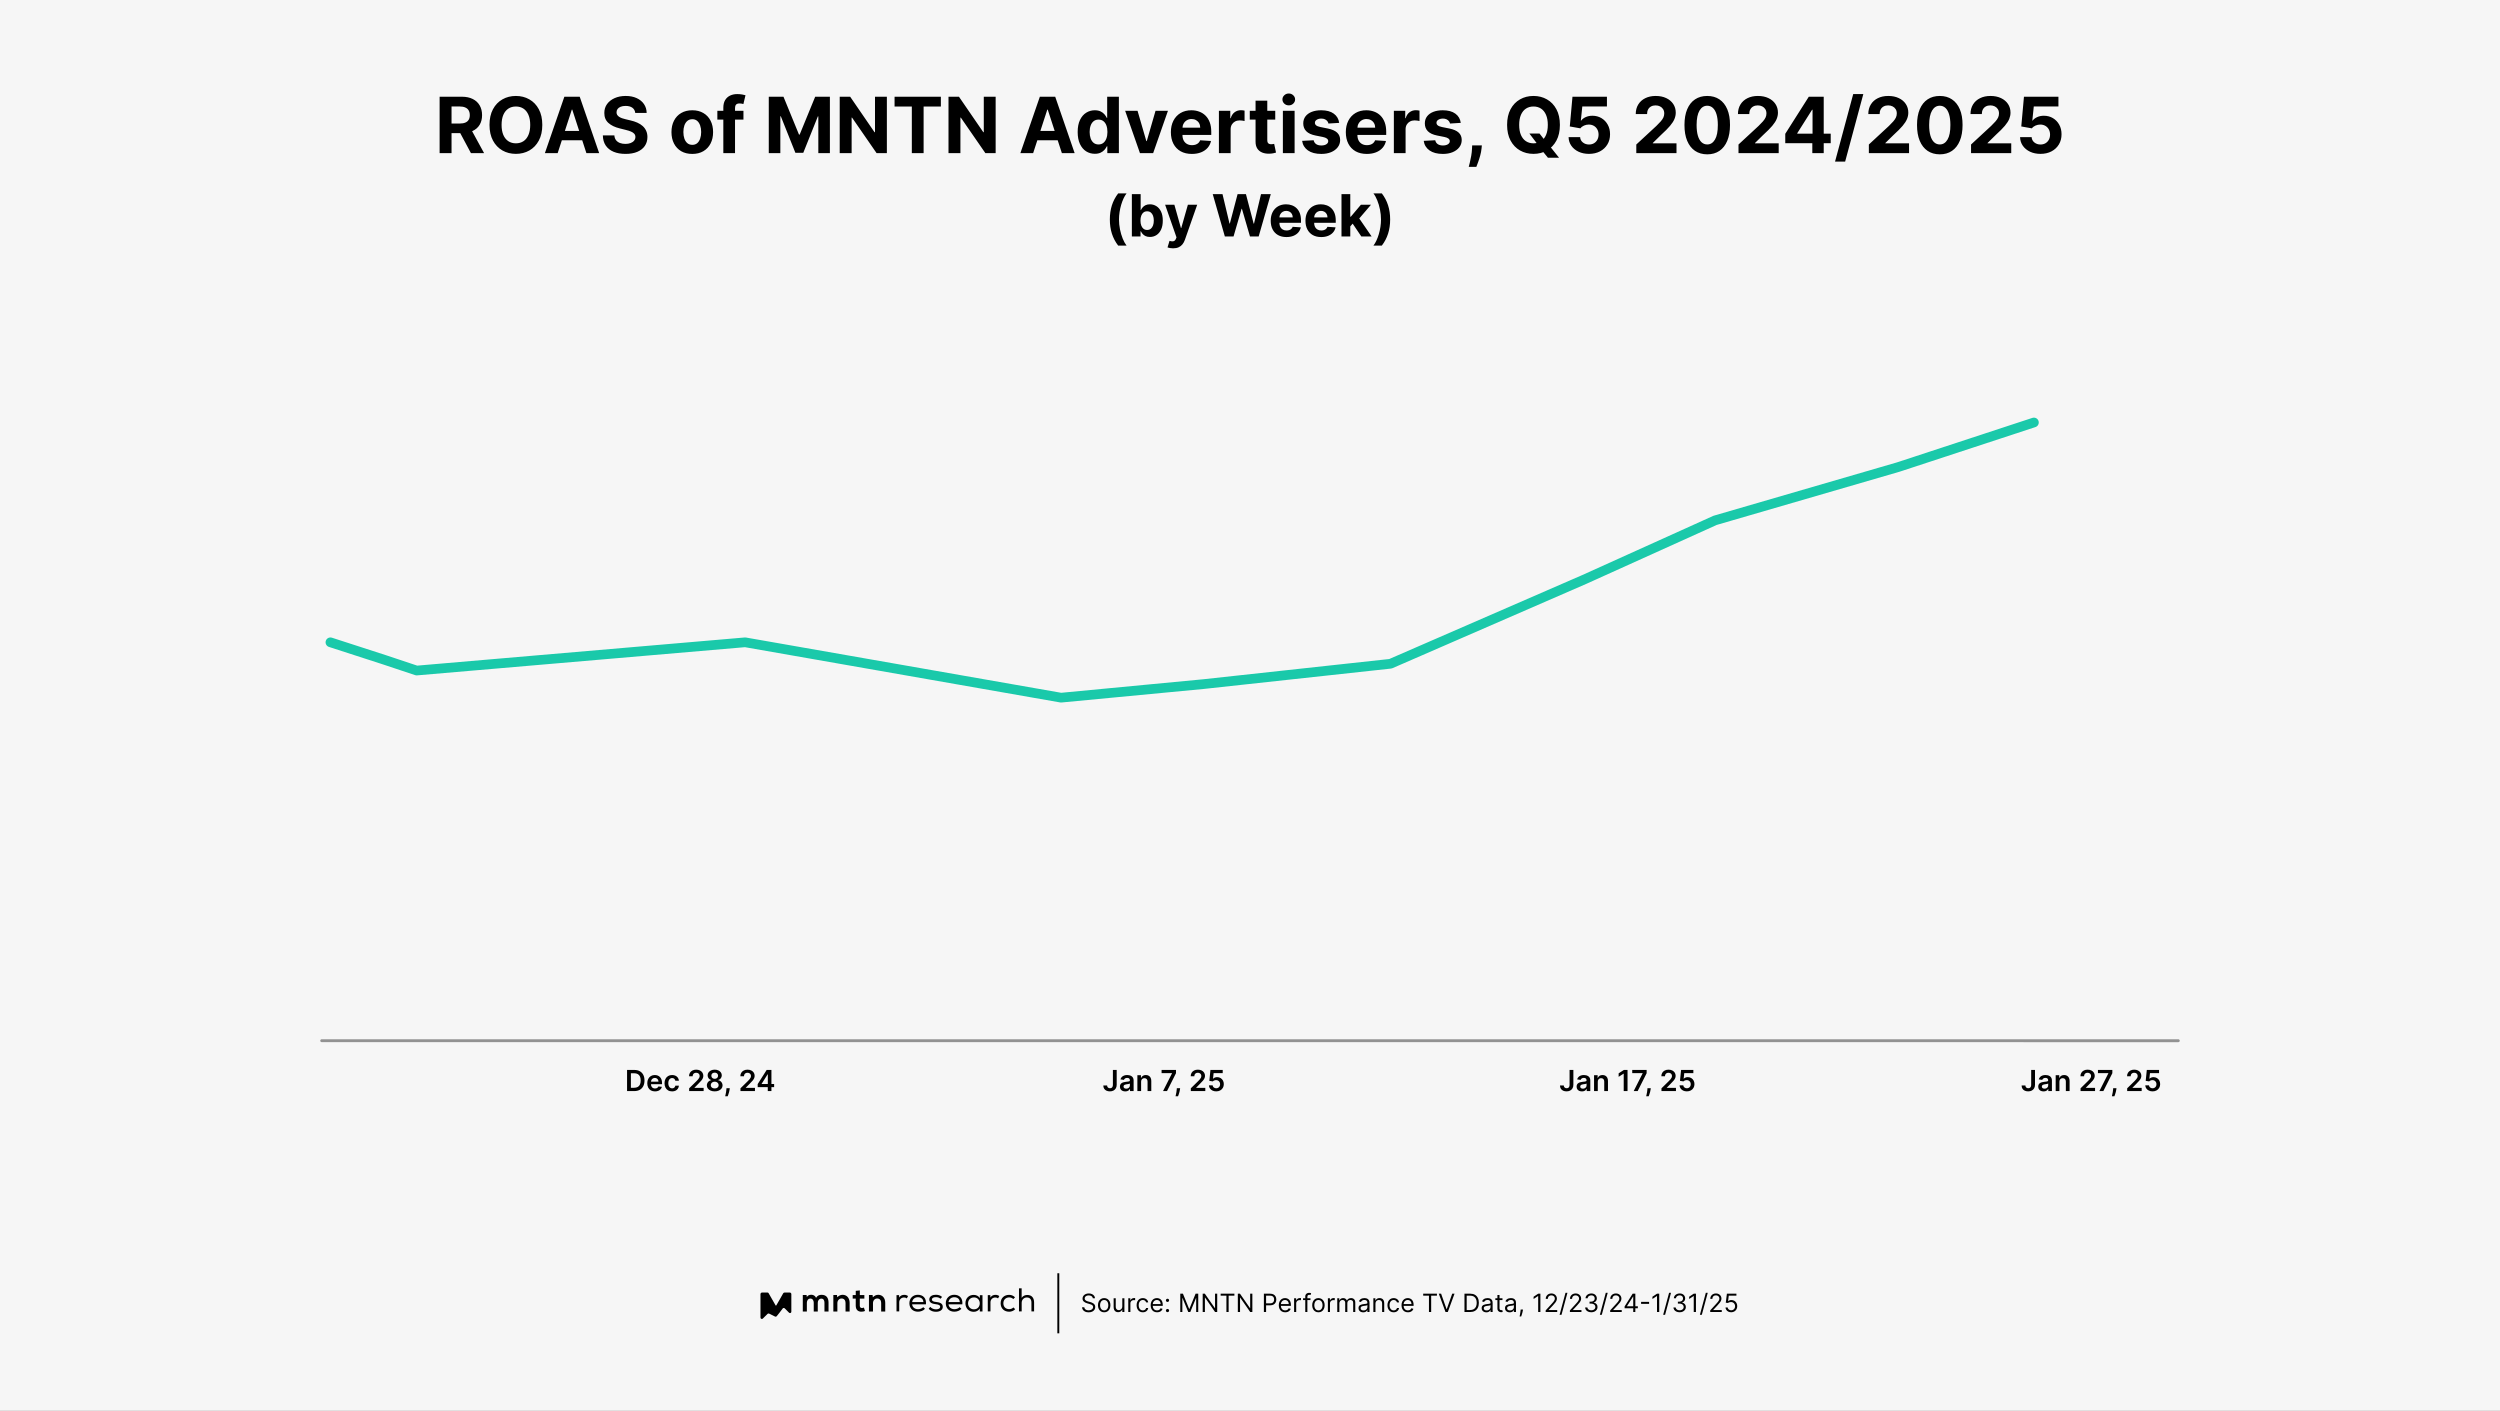
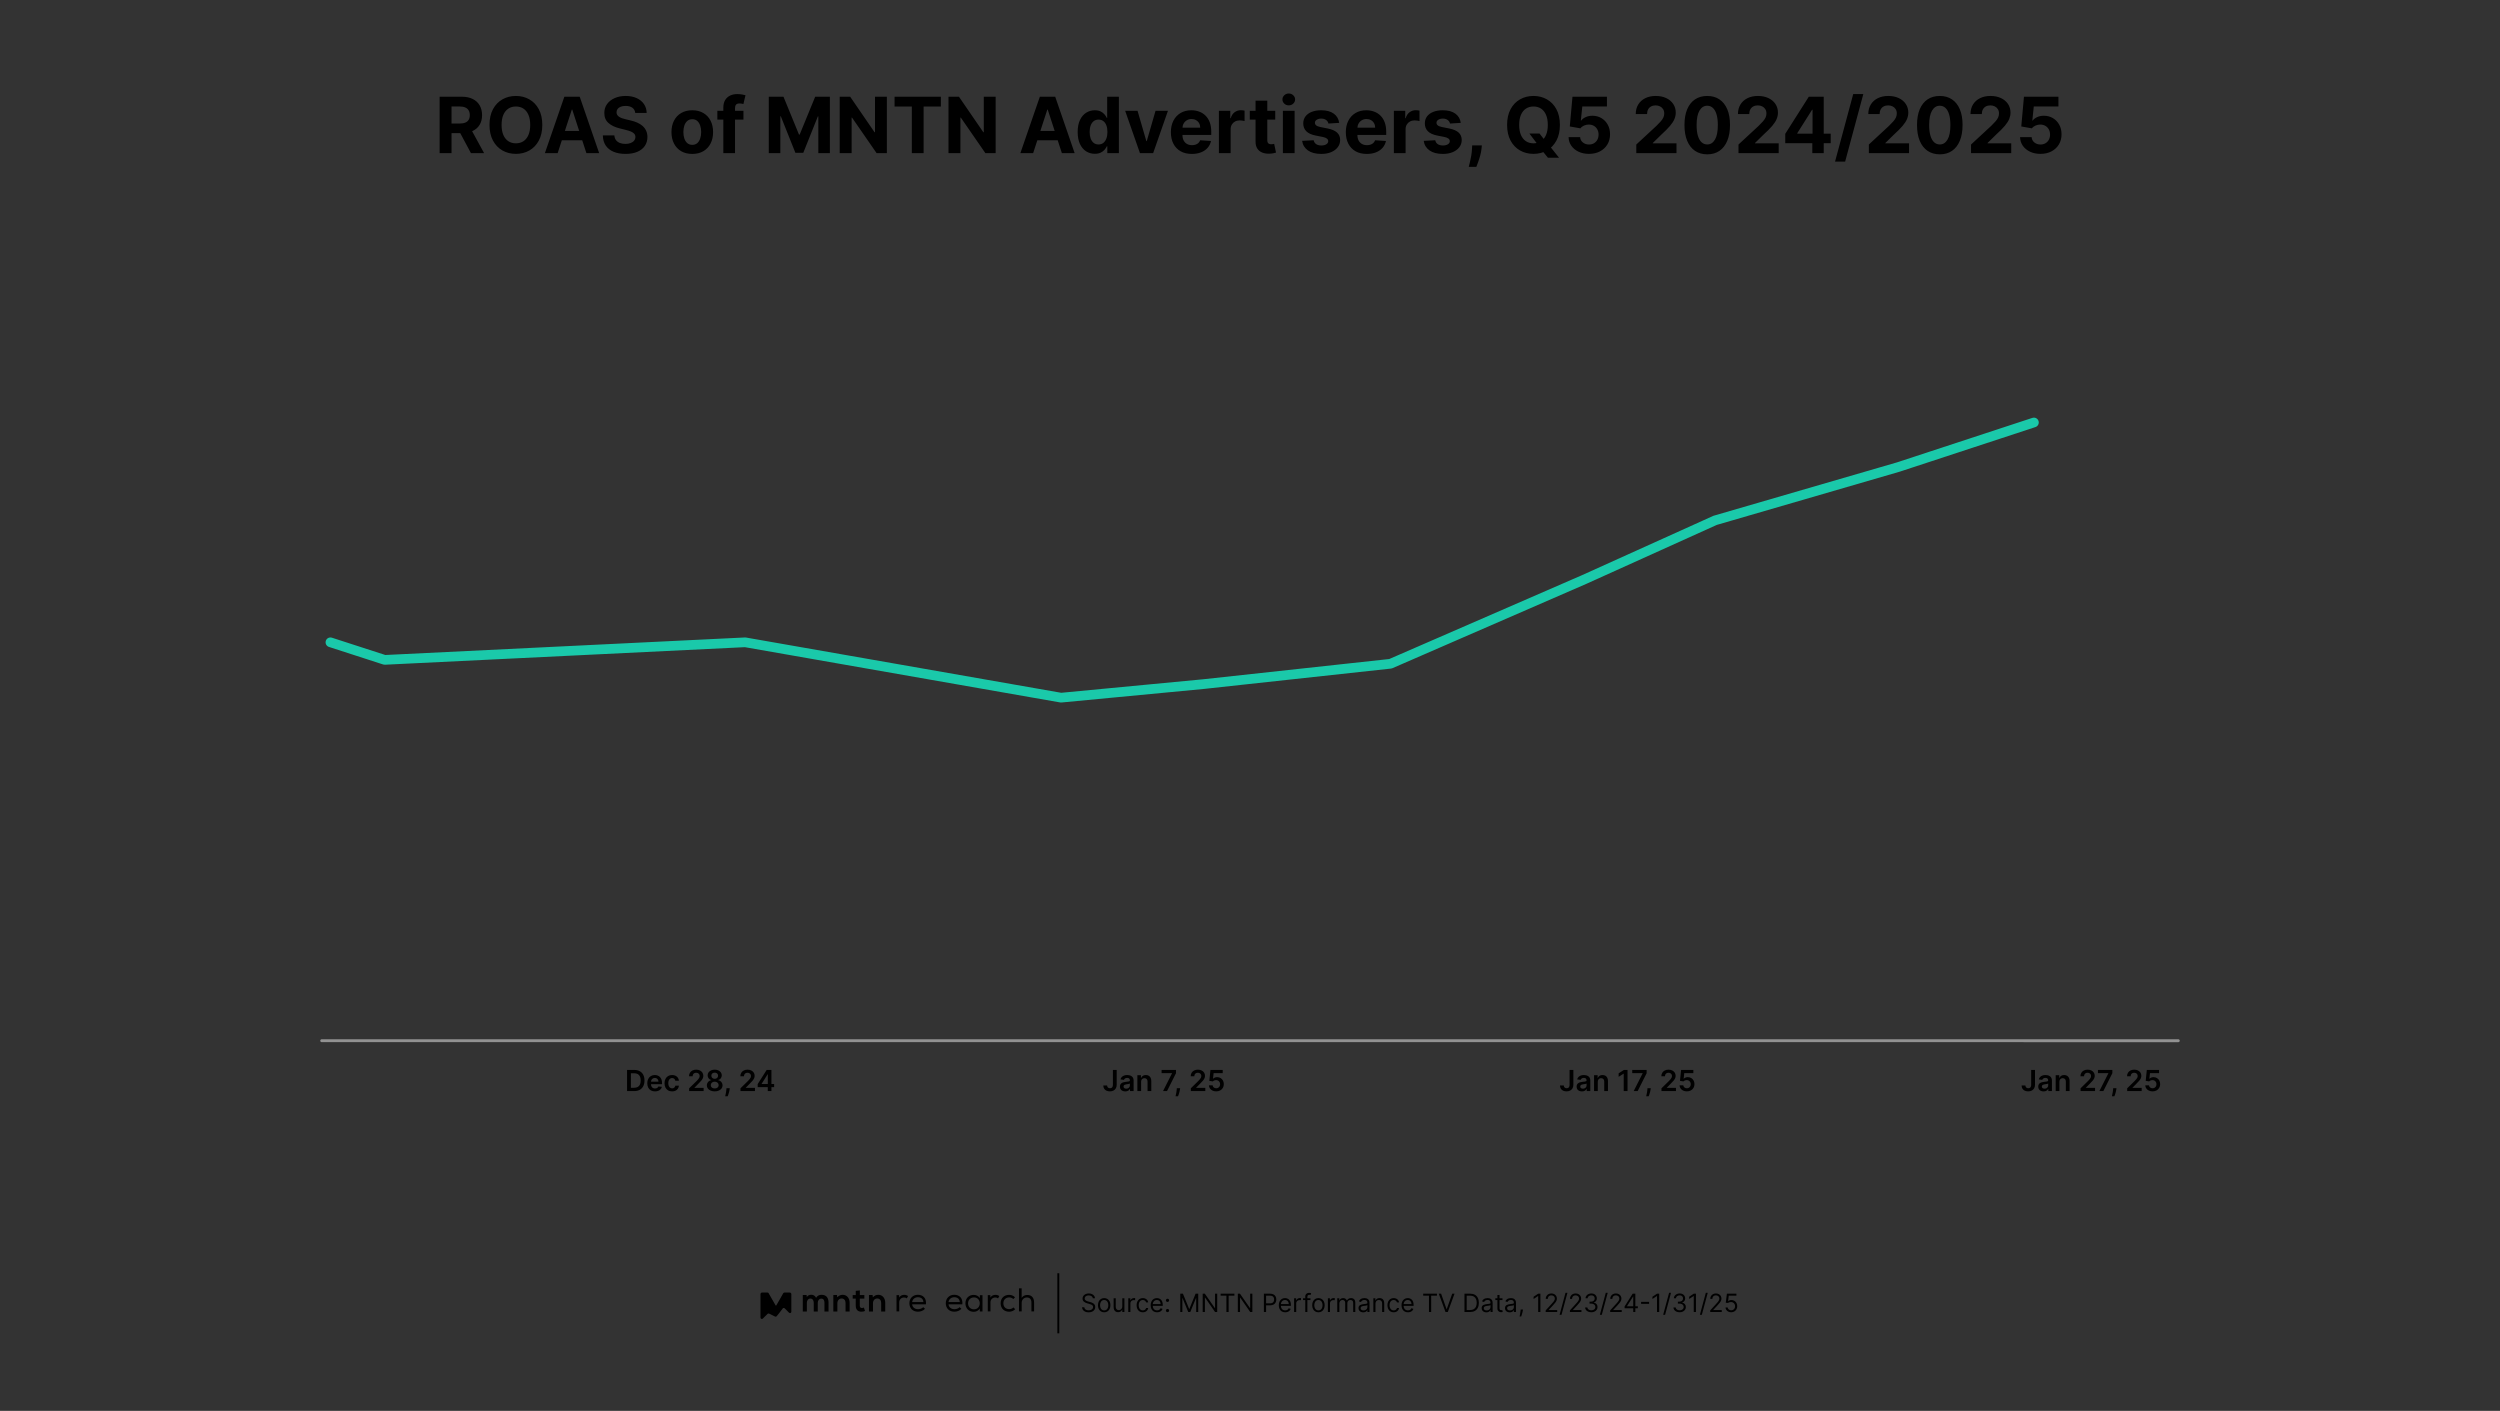
<svg xmlns="http://www.w3.org/2000/svg" width="1290" height="728" viewBox="0 0 1290 728" fill="none">
  <rect x="0" y="0" width="1290" height="728" fill="#333333" stroke="none" />
  <g clip-path="url(#clip0_4335_423)">
-     <rect width="1290" height="728" fill="#F6F6F6" />
    <path d="M226.845 79V49.909H238.322C240.519 49.909 242.394 50.302 243.947 51.088C245.51 51.865 246.698 52.968 247.512 54.398C248.336 55.818 248.748 57.49 248.748 59.412C248.748 61.344 248.332 63.006 247.498 64.398C246.665 65.78 245.458 66.841 243.876 67.579C242.304 68.318 240.401 68.688 238.166 68.688H230.481V63.744H237.172C238.346 63.744 239.321 63.583 240.098 63.261C240.874 62.939 241.452 62.456 241.831 61.812C242.219 61.169 242.413 60.368 242.413 59.412C242.413 58.446 242.219 57.632 241.831 56.969C241.452 56.306 240.869 55.804 240.083 55.463C239.307 55.113 238.327 54.938 237.143 54.938H232.995V79H226.845ZM242.555 65.761L249.785 79H242.995L235.922 65.761H242.555ZM279.828 64.454C279.828 67.627 279.226 70.326 278.024 72.551C276.831 74.776 275.202 76.476 273.137 77.651C271.083 78.815 268.772 79.398 266.206 79.398C263.62 79.398 261.3 78.811 259.245 77.636C257.19 76.462 255.566 74.762 254.373 72.537C253.18 70.312 252.583 67.617 252.583 64.454C252.583 61.282 253.18 58.583 254.373 56.358C255.566 54.133 257.19 52.438 259.245 51.273C261.3 50.099 263.62 49.511 266.206 49.511C268.772 49.511 271.083 50.099 273.137 51.273C275.202 52.438 276.831 54.133 278.024 56.358C279.226 58.583 279.828 61.282 279.828 64.454ZM273.592 64.454C273.592 62.4 273.284 60.667 272.669 59.256C272.063 57.845 271.206 56.775 270.098 56.045C268.99 55.316 267.692 54.952 266.206 54.952C264.719 54.952 263.422 55.316 262.314 56.045C261.206 56.775 260.344 57.845 259.728 59.256C259.122 60.667 258.819 62.4 258.819 64.454C258.819 66.51 259.122 68.242 259.728 69.653C260.344 71.064 261.206 72.135 262.314 72.864C263.422 73.593 264.719 73.957 266.206 73.957C267.692 73.957 268.99 73.593 270.098 72.864C271.206 72.135 272.063 71.064 272.669 69.653C273.284 68.242 273.592 66.51 273.592 64.454ZM287.757 79H281.167L291.209 49.909H299.135L309.164 79H302.573L295.286 56.557H295.059L287.757 79ZM287.346 67.565H302.914V72.367H287.346V67.565ZM327.782 58.276C327.669 57.13 327.181 56.24 326.319 55.605C325.458 54.971 324.288 54.653 322.811 54.653C321.807 54.653 320.959 54.795 320.268 55.08C319.577 55.354 319.047 55.738 318.677 56.23C318.317 56.722 318.137 57.281 318.137 57.906C318.118 58.427 318.227 58.882 318.464 59.27C318.71 59.658 319.047 59.994 319.473 60.278C319.899 60.553 320.391 60.794 320.95 61.003C321.509 61.202 322.105 61.372 322.74 61.514L325.353 62.139C326.622 62.423 327.787 62.802 328.848 63.276C329.908 63.749 330.827 64.331 331.603 65.023C332.38 65.714 332.981 66.528 333.407 67.466C333.843 68.403 334.065 69.478 334.075 70.69C334.065 72.471 333.611 74.014 332.711 75.321C331.821 76.618 330.533 77.627 328.848 78.347C327.172 79.057 325.15 79.412 322.782 79.412C320.434 79.412 318.388 79.052 316.646 78.332C314.913 77.613 313.559 76.547 312.583 75.136C311.618 73.716 311.111 71.959 311.064 69.867H317.015C317.082 70.842 317.361 71.656 317.853 72.31C318.355 72.954 319.023 73.441 319.856 73.773C320.699 74.095 321.651 74.256 322.711 74.256C323.753 74.256 324.657 74.104 325.424 73.801C326.201 73.498 326.802 73.077 327.228 72.537C327.654 71.997 327.868 71.377 327.868 70.676C327.868 70.023 327.673 69.474 327.285 69.028C326.906 68.583 326.348 68.204 325.609 67.892C324.88 67.579 323.985 67.296 322.924 67.04L319.757 66.244C317.304 65.648 315.368 64.715 313.947 63.446C312.527 62.177 311.821 60.468 311.831 58.318C311.821 56.557 312.29 55.018 313.237 53.702C314.193 52.385 315.505 51.358 317.172 50.619C318.838 49.881 320.732 49.511 322.853 49.511C325.012 49.511 326.897 49.881 328.507 50.619C330.126 51.358 331.386 52.385 332.285 53.702C333.185 55.018 333.649 56.543 333.677 58.276H327.782ZM357.214 79.426C355.008 79.426 353.1 78.957 351.49 78.02C349.889 77.073 348.654 75.757 347.782 74.071C346.911 72.376 346.475 70.411 346.475 68.176C346.475 65.922 346.911 63.953 347.782 62.267C348.654 60.572 349.889 59.256 351.49 58.318C353.1 57.371 355.008 56.898 357.214 56.898C359.421 56.898 361.324 57.371 362.924 58.318C364.534 59.256 365.775 60.572 366.646 62.267C367.517 63.953 367.953 65.922 367.953 68.176C367.953 70.411 367.517 72.376 366.646 74.071C365.775 75.757 364.534 77.073 362.924 78.02C361.324 78.957 359.421 79.426 357.214 79.426ZM357.243 74.739C358.246 74.739 359.084 74.454 359.757 73.886C360.429 73.309 360.936 72.523 361.277 71.528C361.627 70.534 361.802 69.403 361.802 68.133C361.802 66.865 361.627 65.733 361.277 64.739C360.936 63.744 360.429 62.958 359.757 62.381C359.084 61.803 358.246 61.514 357.243 61.514C356.229 61.514 355.377 61.803 354.686 62.381C354.004 62.958 353.488 63.744 353.137 64.739C352.797 65.733 352.626 66.865 352.626 68.133C352.626 69.403 352.797 70.534 353.137 71.528C353.488 72.523 354.004 73.309 354.686 73.886C355.377 74.454 356.229 74.739 357.243 74.739ZM383.62 57.182V61.727H370.154V57.182H383.62ZM373.237 79V55.605C373.237 54.024 373.545 52.712 374.16 51.67C374.785 50.629 375.637 49.847 376.717 49.327C377.797 48.806 379.023 48.545 380.396 48.545C381.324 48.545 382.172 48.617 382.939 48.758C383.715 48.901 384.293 49.028 384.672 49.142L383.592 53.688C383.355 53.612 383.062 53.541 382.711 53.474C382.37 53.408 382.02 53.375 381.66 53.375C380.77 53.375 380.15 53.583 379.799 54C379.449 54.407 379.274 54.98 379.274 55.719V79H373.237ZM396.689 49.909H404.274L412.285 69.454H412.626L420.637 49.909H428.223V79H422.257V60.065H422.015L414.487 78.858H410.424L402.896 59.994H402.654V79H396.689V49.909ZM457.623 49.909V79H452.31L439.654 60.69H439.441V79H433.29V49.909H438.688L451.245 68.204H451.5V49.909H457.623ZM461.596 54.98V49.909H485.488V54.98H476.582V79H470.502V54.98H461.596ZM513.755 49.909V79H508.443L495.787 60.69H495.574V79H489.423V49.909H494.821L507.377 68.204H507.633V49.909H513.755ZM533.109 79H526.518L536.561 49.909H544.487L554.515 79H547.924L540.637 56.557H540.41L533.109 79ZM532.697 67.565H548.265V72.367H532.697V67.565ZM564.927 79.355C563.27 79.355 561.769 78.929 560.424 78.077C559.089 77.215 558.029 75.951 557.243 74.284C556.466 72.608 556.078 70.553 556.078 68.119C556.078 65.619 556.48 63.541 557.285 61.883C558.09 60.217 559.16 58.972 560.495 58.148C561.84 57.314 563.313 56.898 564.913 56.898C566.135 56.898 567.153 57.106 567.967 57.523C568.791 57.93 569.454 58.441 569.956 59.057C570.467 59.663 570.855 60.26 571.12 60.847H571.305V49.909H577.342V79H571.376V75.506H571.12C570.836 76.112 570.434 76.713 569.913 77.31C569.402 77.897 568.734 78.385 567.91 78.773C567.096 79.161 566.101 79.355 564.927 79.355ZM566.845 74.54C567.82 74.54 568.644 74.275 569.316 73.744C569.998 73.204 570.519 72.452 570.879 71.486C571.248 70.52 571.433 69.388 571.433 68.091C571.433 66.794 571.253 65.667 570.893 64.71C570.533 63.754 570.012 63.015 569.331 62.494C568.649 61.974 567.82 61.713 566.845 61.713C565.85 61.713 565.012 61.983 564.331 62.523C563.649 63.062 563.133 63.811 562.782 64.767C562.432 65.724 562.257 66.831 562.257 68.091C562.257 69.36 562.432 70.482 562.782 71.457C563.142 72.423 563.658 73.181 564.331 73.73C565.012 74.27 565.85 74.54 566.845 74.54ZM602.658 57.182L595.03 79H588.212L580.584 57.182H586.976L591.507 72.793H591.735L596.252 57.182H602.658ZM614.995 79.426C612.75 79.426 610.819 78.972 609.199 78.062C607.589 77.144 606.349 75.847 605.478 74.171C604.606 72.485 604.171 70.492 604.171 68.19C604.171 65.946 604.606 63.976 605.478 62.281C606.349 60.586 607.575 59.265 609.157 58.318C610.748 57.371 612.613 56.898 614.753 56.898C616.193 56.898 617.533 57.13 618.773 57.594C620.023 58.048 621.112 58.735 622.04 59.653C622.978 60.572 623.707 61.727 624.228 63.119C624.748 64.502 625.009 66.121 625.009 67.977V69.639H606.586V65.889H619.313C619.313 65.018 619.123 64.246 618.745 63.574C618.366 62.901 617.84 62.376 617.168 61.997C616.505 61.609 615.733 61.415 614.853 61.415C613.934 61.415 613.12 61.628 612.409 62.054C611.709 62.471 611.159 63.034 610.762 63.744C610.364 64.445 610.16 65.226 610.151 66.088V69.653C610.151 70.733 610.35 71.666 610.748 72.452C611.155 73.238 611.728 73.844 612.466 74.27C613.205 74.696 614.081 74.909 615.094 74.909C615.766 74.909 616.382 74.814 616.941 74.625C617.499 74.436 617.978 74.151 618.375 73.773C618.773 73.394 619.076 72.93 619.284 72.381L624.881 72.75C624.597 74.095 624.015 75.269 623.134 76.273C622.263 77.267 621.136 78.044 619.753 78.602C618.38 79.151 616.794 79.426 614.995 79.426ZM628.958 79V57.182H634.824V60.989H635.051C635.449 59.635 636.117 58.612 637.054 57.92C637.992 57.22 639.071 56.869 640.293 56.869C640.596 56.869 640.923 56.888 641.273 56.926C641.623 56.964 641.931 57.016 642.196 57.082V62.452C641.912 62.367 641.519 62.291 641.017 62.224C640.516 62.158 640.056 62.125 639.64 62.125C638.749 62.125 637.954 62.319 637.253 62.707C636.562 63.086 636.013 63.617 635.605 64.298C635.208 64.98 635.009 65.766 635.009 66.656V79H628.958ZM658.024 57.182V61.727H644.885V57.182H658.024ZM647.868 51.955H653.919V72.296C653.919 72.854 654.004 73.29 654.174 73.602C654.345 73.905 654.582 74.118 654.885 74.242C655.197 74.365 655.557 74.426 655.964 74.426C656.248 74.426 656.532 74.403 656.816 74.355C657.1 74.298 657.318 74.256 657.47 74.227L658.422 78.73C658.118 78.825 657.692 78.934 657.143 79.057C656.594 79.189 655.926 79.27 655.14 79.298C653.682 79.355 652.404 79.161 651.305 78.716C650.216 78.271 649.368 77.579 648.762 76.642C648.156 75.704 647.858 74.521 647.868 73.091V51.955ZM661.966 79V57.182H668.017V79H661.966ZM665.005 54.369C664.106 54.369 663.334 54.071 662.69 53.474C662.056 52.868 661.738 52.144 661.738 51.301C661.738 50.468 662.056 49.753 662.69 49.156C663.334 48.55 664.106 48.247 665.005 48.247C665.905 48.247 666.672 48.55 667.306 49.156C667.95 49.753 668.272 50.468 668.272 51.301C668.272 52.144 667.95 52.868 667.306 53.474C666.672 54.071 665.905 54.369 665.005 54.369ZM691.017 63.403L685.478 63.744C685.383 63.271 685.179 62.845 684.867 62.466C684.554 62.078 684.142 61.77 683.631 61.543C683.129 61.306 682.528 61.188 681.827 61.188C680.89 61.188 680.099 61.386 679.455 61.784C678.811 62.172 678.489 62.693 678.489 63.347C678.489 63.867 678.697 64.308 679.114 64.668C679.531 65.028 680.246 65.316 681.259 65.534L685.208 66.329C687.329 66.765 688.91 67.466 689.952 68.432C690.994 69.398 691.515 70.667 691.515 72.239C691.515 73.669 691.093 74.923 690.25 76.003C689.417 77.082 688.271 77.925 686.813 78.531C685.364 79.128 683.693 79.426 681.799 79.426C678.91 79.426 676.609 78.825 674.895 77.622C673.191 76.41 672.192 74.762 671.898 72.679L677.85 72.367C678.03 73.247 678.465 73.919 679.157 74.383C679.848 74.838 680.733 75.065 681.813 75.065C682.873 75.065 683.726 74.862 684.37 74.454C685.023 74.038 685.355 73.503 685.364 72.849C685.355 72.3 685.123 71.85 684.668 71.5C684.213 71.14 683.513 70.865 682.566 70.676L678.787 69.923C676.657 69.497 675.07 68.758 674.029 67.707C672.997 66.656 672.48 65.316 672.48 63.688C672.48 62.286 672.859 61.079 673.617 60.065C674.384 59.052 675.459 58.271 676.841 57.722C678.233 57.172 679.862 56.898 681.728 56.898C684.483 56.898 686.652 57.48 688.233 58.645C689.824 59.81 690.752 61.396 691.017 63.403ZM705.268 79.426C703.024 79.426 701.092 78.972 699.473 78.062C697.863 77.144 696.622 75.847 695.751 74.171C694.88 72.485 694.444 70.492 694.444 68.19C694.444 65.946 694.88 63.976 695.751 62.281C696.622 60.586 697.849 59.265 699.43 58.318C701.021 57.371 702.886 56.898 705.027 56.898C706.466 56.898 707.806 57.13 709.047 57.594C710.297 58.048 711.386 58.735 712.314 59.653C713.251 60.572 713.98 61.727 714.501 63.119C715.022 64.502 715.282 66.121 715.282 67.977V69.639H696.859V65.889H709.586C709.586 65.018 709.397 64.246 709.018 63.574C708.639 62.901 708.114 62.376 707.441 61.997C706.779 61.609 706.007 61.415 705.126 61.415C704.208 61.415 703.393 61.628 702.683 62.054C701.982 62.471 701.433 63.034 701.035 63.744C700.637 64.445 700.434 65.226 700.424 66.088V69.653C700.424 70.733 700.623 71.666 701.021 72.452C701.428 73.238 702.001 73.844 702.74 74.27C703.478 74.696 704.354 74.909 705.368 74.909C706.04 74.909 706.655 74.814 707.214 74.625C707.773 74.436 708.251 74.151 708.649 73.773C709.047 73.394 709.35 72.93 709.558 72.381L715.154 72.75C714.87 74.095 714.288 75.269 713.407 76.273C712.536 77.267 711.409 78.044 710.027 78.602C708.654 79.151 707.067 79.426 705.268 79.426ZM719.231 79V57.182H725.098V60.989H725.325C725.723 59.635 726.39 58.612 727.328 57.92C728.265 57.22 729.345 56.869 730.566 56.869C730.869 56.869 731.196 56.888 731.547 56.926C731.897 56.964 732.205 57.016 732.47 57.082V62.452C732.186 62.367 731.793 62.291 731.291 62.224C730.789 62.158 730.33 62.125 729.913 62.125C729.023 62.125 728.227 62.319 727.527 62.707C726.835 63.086 726.286 63.617 725.879 64.298C725.481 64.98 725.282 65.766 725.282 66.656V79H719.231ZM753.752 63.403L748.212 63.744C748.117 63.271 747.914 62.845 747.601 62.466C747.289 62.078 746.877 61.77 746.365 61.543C745.864 61.306 745.262 61.188 744.561 61.188C743.624 61.188 742.833 61.386 742.189 61.784C741.545 62.172 741.223 62.693 741.223 63.347C741.223 63.867 741.432 64.308 741.848 64.668C742.265 65.028 742.98 65.316 743.993 65.534L747.942 66.329C750.063 66.765 751.645 67.466 752.686 68.432C753.728 69.398 754.249 70.667 754.249 72.239C754.249 73.669 753.828 74.923 752.985 76.003C752.151 77.082 751.006 77.925 749.547 78.531C748.098 79.128 746.427 79.426 744.533 79.426C741.645 79.426 739.344 78.825 737.63 77.622C735.925 76.41 734.926 74.762 734.632 72.679L740.584 72.367C740.764 73.247 741.2 73.919 741.891 74.383C742.582 74.838 743.468 75.065 744.547 75.065C745.608 75.065 746.46 74.862 747.104 74.454C747.757 74.038 748.089 73.503 748.098 72.849C748.089 72.3 747.857 71.85 747.402 71.5C746.948 71.14 746.247 70.865 745.3 70.676L741.522 69.923C739.391 69.497 737.805 68.758 736.763 67.707C735.731 66.656 735.215 65.316 735.215 63.688C735.215 62.286 735.594 61.079 736.351 60.065C737.118 59.052 738.193 58.271 739.576 57.722C740.968 57.172 742.596 56.898 744.462 56.898C747.218 56.898 749.386 57.48 750.968 58.645C752.559 59.81 753.487 61.396 753.752 63.403ZM764.636 75.023L764.48 76.585C764.357 77.835 764.12 79.081 763.77 80.321C763.429 81.571 763.069 82.703 762.69 83.716C762.321 84.729 762.022 85.525 761.795 86.102H757.875C758.017 85.544 758.211 84.762 758.457 83.758C758.703 82.764 758.935 81.647 759.153 80.406C759.371 79.166 759.508 77.901 759.565 76.614L759.636 75.023H764.636ZM789.153 68.886H794.38L797.008 72.267L799.593 75.278L804.466 81.386H798.727L795.375 77.267L793.656 74.824L789.153 68.886ZM804.906 64.454C804.906 67.627 804.305 70.326 803.102 72.551C801.909 74.776 800.28 76.476 798.216 77.651C796.161 78.815 793.85 79.398 791.284 79.398C788.699 79.398 786.378 78.811 784.324 77.636C782.269 76.462 780.645 74.762 779.451 72.537C778.258 70.312 777.662 67.617 777.662 64.454C777.662 61.282 778.258 58.583 779.451 56.358C780.645 54.133 782.269 52.438 784.324 51.273C786.378 50.099 788.699 49.511 791.284 49.511C793.85 49.511 796.161 50.099 798.216 51.273C800.28 52.438 801.909 54.133 803.102 56.358C804.305 58.583 804.906 61.282 804.906 64.454ZM798.67 64.454C798.67 62.4 798.362 60.667 797.747 59.256C797.141 57.845 796.284 56.775 795.176 56.045C794.068 55.316 792.77 54.952 791.284 54.952C789.797 54.952 788.5 55.316 787.392 56.045C786.284 56.775 785.422 57.845 784.806 59.256C784.2 60.667 783.897 62.4 783.897 64.454C783.897 66.51 784.2 68.242 784.806 69.653C785.422 71.064 786.284 72.135 787.392 72.864C788.5 73.593 789.797 73.957 791.284 73.957C792.77 73.957 794.068 73.593 795.176 72.864C796.284 72.135 797.141 71.064 797.747 69.653C798.362 68.242 798.67 66.51 798.67 64.454ZM819.917 79.398C817.909 79.398 816.119 79.028 814.547 78.29C812.985 77.551 811.744 76.533 810.826 75.236C809.907 73.938 809.429 72.452 809.391 70.776H815.357C815.423 71.903 815.897 72.816 816.777 73.517C817.658 74.218 818.704 74.568 819.917 74.568C820.882 74.568 821.735 74.355 822.473 73.929C823.221 73.493 823.804 72.892 824.221 72.125C824.647 71.349 824.86 70.458 824.86 69.454C824.86 68.432 824.642 67.532 824.206 66.756C823.78 65.979 823.188 65.373 822.431 64.938C821.673 64.502 820.807 64.279 819.831 64.27C818.979 64.27 818.15 64.445 817.346 64.796C816.55 65.146 815.93 65.624 815.485 66.23L810.016 65.25L811.394 49.909H829.178V54.938H816.465L815.712 62.224H815.882C816.394 61.505 817.166 60.908 818.198 60.435C819.23 59.961 820.385 59.724 821.664 59.724C823.416 59.724 824.978 60.136 826.351 60.96C827.724 61.784 828.809 62.916 829.604 64.355C830.4 65.785 830.792 67.433 830.783 69.298C830.792 71.258 830.338 73.001 829.419 74.526C828.51 76.041 827.237 77.234 825.598 78.105C823.97 78.967 822.076 79.398 819.917 79.398ZM844.331 79V74.568L854.686 64.98C855.566 64.128 856.305 63.361 856.902 62.679C857.508 61.997 857.967 61.33 858.279 60.676C858.592 60.013 858.748 59.298 858.748 58.531C858.748 57.679 858.554 56.945 858.166 56.33C857.778 55.705 857.247 55.226 856.575 54.895C855.903 54.554 855.14 54.383 854.288 54.383C853.398 54.383 852.621 54.563 851.958 54.923C851.296 55.283 850.784 55.799 850.424 56.472C850.065 57.144 849.885 57.944 849.885 58.872H844.047C844.047 56.969 844.477 55.316 845.339 53.915C846.201 52.513 847.408 51.429 848.961 50.662C850.514 49.895 852.304 49.511 854.331 49.511C856.414 49.511 858.227 49.881 859.771 50.619C861.324 51.349 862.531 52.362 863.393 53.659C864.255 54.956 864.686 56.443 864.686 58.119C864.686 59.218 864.468 60.302 864.032 61.372C863.606 62.442 862.844 63.631 861.745 64.938C860.647 66.235 859.099 67.793 857.1 69.611L852.853 73.773V73.972H865.069V79H844.331ZM880.932 79.639C878.489 79.63 876.387 79.028 874.625 77.835C872.873 76.642 871.524 74.914 870.577 72.651C869.64 70.387 869.176 67.665 869.185 64.483C869.185 61.311 869.654 58.607 870.591 56.372C871.538 54.137 872.888 52.438 874.64 51.273C876.401 50.099 878.498 49.511 880.932 49.511C883.366 49.511 885.459 50.099 887.211 51.273C888.972 52.447 890.326 54.151 891.273 56.386C892.22 58.612 892.689 61.311 892.679 64.483C892.679 67.674 892.206 70.401 891.259 72.665C890.321 74.928 888.977 76.656 887.225 77.849C885.473 79.043 883.375 79.639 880.932 79.639ZM880.932 74.54C882.599 74.54 883.929 73.702 884.924 72.026C885.918 70.349 886.41 67.835 886.401 64.483C886.401 62.276 886.174 60.439 885.719 58.972C885.274 57.504 884.64 56.401 883.816 55.662C883.001 54.923 882.04 54.554 880.932 54.554C879.275 54.554 877.949 55.383 876.955 57.04C875.961 58.697 875.459 61.178 875.449 64.483C875.449 66.718 875.672 68.583 876.117 70.079C876.571 71.566 877.211 72.684 878.034 73.432C878.858 74.171 879.824 74.54 880.932 74.54ZM897.065 79V74.568L907.42 64.98C908.301 64.128 909.039 63.361 909.636 62.679C910.242 61.997 910.701 61.33 911.014 60.676C911.326 60.013 911.483 59.298 911.483 58.531C911.483 57.679 911.288 56.945 910.9 56.33C910.512 55.705 909.982 55.226 909.309 54.895C908.637 54.554 907.875 54.383 907.022 54.383C906.132 54.383 905.356 54.563 904.693 54.923C904.03 55.283 903.519 55.799 903.159 56.472C902.799 57.144 902.619 57.944 902.619 58.872H896.781C896.781 56.969 897.212 55.316 898.074 53.915C898.935 52.513 900.143 51.429 901.696 50.662C903.249 49.895 905.038 49.511 907.065 49.511C909.148 49.511 910.962 49.881 912.505 50.619C914.058 51.349 915.266 52.362 916.127 53.659C916.989 54.956 917.42 56.443 917.42 58.119C917.42 59.218 917.202 60.302 916.767 61.372C916.341 62.442 915.578 63.631 914.48 64.938C913.381 66.235 911.833 67.793 909.835 69.611L905.588 73.773V73.972H917.804V79H897.065ZM921.195 73.886V69.043L933.34 49.909H937.516V56.614H935.044L927.388 68.73V68.957H944.647V73.886H921.195ZM935.158 79V72.409L935.272 70.264V49.909H941.039V79H935.158ZM961.472 48.545L952.097 83.375H946.884L956.259 48.545H961.472ZM964.331 79V74.568L974.686 64.98C975.566 64.128 976.305 63.361 976.902 62.679C977.508 61.997 977.967 61.33 978.279 60.676C978.592 60.013 978.748 59.298 978.748 58.531C978.748 57.679 978.554 56.945 978.166 56.33C977.778 55.705 977.247 55.226 976.575 54.895C975.903 54.554 975.14 54.383 974.288 54.383C973.398 54.383 972.621 54.563 971.958 54.923C971.296 55.283 970.784 55.799 970.424 56.472C970.065 57.144 969.885 57.944 969.885 58.872H964.047C964.047 56.969 964.477 55.316 965.339 53.915C966.201 52.513 967.408 51.429 968.961 50.662C970.514 49.895 972.304 49.511 974.331 49.511C976.414 49.511 978.227 49.881 979.771 50.619C981.324 51.349 982.531 52.362 983.393 53.659C984.255 54.956 984.686 56.443 984.686 58.119C984.686 59.218 984.468 60.302 984.032 61.372C983.606 62.442 982.844 63.631 981.745 64.938C980.647 66.235 979.099 67.793 977.1 69.611L972.853 73.773V73.972H985.069V79H964.331ZM1000.93 79.639C998.489 79.63 996.387 79.028 994.625 77.835C992.873 76.642 991.524 74.914 990.577 72.651C989.64 70.387 989.176 67.665 989.185 64.483C989.185 61.311 989.654 58.607 990.591 56.372C991.538 54.137 992.888 52.438 994.64 51.273C996.401 50.099 998.498 49.511 1000.93 49.511C1003.37 49.511 1005.46 50.099 1007.21 51.273C1008.97 52.447 1010.33 54.151 1011.27 56.386C1012.22 58.612 1012.69 61.311 1012.68 64.483C1012.68 67.674 1012.21 70.401 1011.26 72.665C1010.32 74.928 1008.98 76.656 1007.22 77.849C1005.47 79.043 1003.38 79.639 1000.93 79.639ZM1000.93 74.54C1002.6 74.54 1003.93 73.702 1004.92 72.026C1005.92 70.349 1006.41 67.835 1006.4 64.483C1006.4 62.276 1006.17 60.439 1005.72 58.972C1005.27 57.504 1004.64 56.401 1003.82 55.662C1003 54.923 1002.04 54.554 1000.93 54.554C999.275 54.554 997.949 55.383 996.955 57.04C995.961 58.697 995.459 61.178 995.449 64.483C995.449 66.718 995.672 68.583 996.117 70.079C996.571 71.566 997.211 72.684 998.034 73.432C998.858 74.171 999.824 74.54 1000.93 74.54ZM1017.06 79V74.568L1027.42 64.98C1028.3 64.128 1029.04 63.361 1029.64 62.679C1030.24 61.997 1030.7 61.33 1031.01 60.676C1031.33 60.013 1031.48 59.298 1031.48 58.531C1031.48 57.679 1031.29 56.945 1030.9 56.33C1030.51 55.705 1029.98 55.226 1029.31 54.895C1028.64 54.554 1027.87 54.383 1027.02 54.383C1026.13 54.383 1025.36 54.563 1024.69 54.923C1024.03 55.283 1023.52 55.799 1023.16 56.472C1022.8 57.144 1022.62 57.944 1022.62 58.872H1016.78C1016.78 56.969 1017.21 55.316 1018.07 53.915C1018.94 52.513 1020.14 51.429 1021.7 50.662C1023.25 49.895 1025.04 49.511 1027.06 49.511C1029.15 49.511 1030.96 49.881 1032.51 50.619C1034.06 51.349 1035.27 52.362 1036.13 53.659C1036.99 54.956 1037.42 56.443 1037.42 58.119C1037.42 59.218 1037.2 60.302 1036.77 61.372C1036.34 62.442 1035.58 63.631 1034.48 64.938C1033.38 66.235 1031.83 67.793 1029.83 69.611L1025.59 73.773V73.972H1037.8V79H1017.06ZM1052.89 79.398C1050.88 79.398 1049.09 79.028 1047.52 78.29C1045.95 77.551 1044.71 76.533 1043.79 75.236C1042.88 73.938 1042.4 72.452 1042.36 70.776H1048.33C1048.39 71.903 1048.87 72.816 1049.75 73.517C1050.63 74.218 1051.67 74.568 1052.89 74.568C1053.85 74.568 1054.7 74.355 1055.44 73.929C1056.19 73.493 1056.77 72.892 1057.19 72.125C1057.62 71.349 1057.83 70.458 1057.83 69.454C1057.83 68.432 1057.61 67.532 1057.18 66.756C1056.75 65.979 1056.16 65.373 1055.4 64.938C1054.64 64.502 1053.78 64.279 1052.8 64.27C1051.95 64.27 1051.12 64.445 1050.31 64.796C1049.52 65.146 1048.9 65.624 1048.45 66.23L1042.98 65.25L1044.36 49.909H1062.15V54.938H1049.43L1048.68 62.224H1048.85C1049.36 61.505 1050.13 60.908 1051.17 60.435C1052.2 59.961 1053.35 59.724 1054.63 59.724C1056.38 59.724 1057.95 60.136 1059.32 60.96C1060.69 61.784 1061.78 62.916 1062.57 64.355C1063.37 65.785 1063.76 67.433 1063.75 69.298C1063.76 71.258 1063.31 73.001 1062.39 74.526C1061.48 76.041 1060.21 77.234 1058.57 78.105C1056.94 78.967 1055.04 79.398 1052.89 79.398Z" fill="black" />
-     <path d="M572.681 113.254C572.681 110.612 573.032 108.179 573.735 105.956C574.446 103.733 575.529 101.673 576.985 99.777H581.321C580.767 100.48 580.252 101.339 579.776 102.355C579.3 103.364 578.884 104.472 578.529 105.679C578.174 106.886 577.897 108.136 577.698 109.429C577.5 110.714 577.4 111.989 577.4 113.254C577.4 114.937 577.571 116.638 577.911 118.357C578.259 120.068 578.728 121.659 579.318 123.129C579.914 124.599 580.582 125.803 581.321 126.741H576.985C575.529 124.844 574.446 122.785 573.735 120.562C573.032 118.339 572.681 115.903 572.681 113.254ZM584.04 122V100.182H588.578V108.385H588.717C588.916 107.945 589.203 107.497 589.58 107.043C589.963 106.581 590.46 106.197 591.071 105.892C591.689 105.58 592.456 105.423 593.372 105.423C594.565 105.423 595.666 105.736 596.675 106.361C597.683 106.979 598.489 107.913 599.093 109.163C599.697 110.406 599.999 111.964 599.999 113.839C599.999 115.665 599.704 117.206 599.114 118.463C598.532 119.713 597.737 120.661 596.728 121.308C595.727 121.947 594.604 122.266 593.362 122.266C592.481 122.266 591.732 122.121 591.114 121.83C590.503 121.538 590.002 121.173 589.612 120.732C589.221 120.285 588.923 119.834 588.717 119.379H588.514V122H584.04ZM588.482 113.818C588.482 114.791 588.617 115.64 588.887 116.364C589.157 117.089 589.548 117.653 590.059 118.058C590.57 118.456 591.192 118.655 591.923 118.655C592.662 118.655 593.287 118.452 593.798 118.048C594.31 117.636 594.697 117.067 594.96 116.343C595.229 115.612 595.364 114.77 595.364 113.818C595.364 112.874 595.233 112.043 594.97 111.325C594.707 110.608 594.32 110.047 593.809 109.642C593.298 109.237 592.669 109.035 591.923 109.035C591.185 109.035 590.56 109.23 590.048 109.621C589.544 110.011 589.157 110.565 588.887 111.283C588.617 112 588.482 112.845 588.482 113.818ZM605.301 128.136C604.726 128.136 604.186 128.09 603.682 127.998C603.185 127.913 602.773 127.803 602.446 127.668L603.469 124.28C604.002 124.443 604.481 124.532 604.907 124.546C605.34 124.56 605.713 124.461 606.026 124.248C606.345 124.035 606.605 123.673 606.804 123.161L607.07 122.469L601.2 105.636H605.973L609.36 117.653H609.531L612.951 105.636H617.755L611.395 123.768C611.09 124.649 610.674 125.416 610.149 126.07C609.63 126.73 608.973 127.238 608.178 127.593C607.382 127.955 606.424 128.136 605.301 128.136ZM632.017 122L625.775 100.182H630.814L634.425 115.342H634.606L638.591 100.182H642.905L646.879 115.374H647.071L650.682 100.182H655.721L649.478 122H644.983L640.828 107.735H640.657L636.513 122H632.017ZM663.805 122.32C662.121 122.32 660.672 121.979 659.458 121.297C658.251 120.608 657.32 119.635 656.667 118.378C656.013 117.114 655.687 115.619 655.687 113.893C655.687 112.21 656.013 110.732 656.667 109.461C657.32 108.19 658.24 107.199 659.426 106.489C660.619 105.778 662.018 105.423 663.623 105.423C664.703 105.423 665.708 105.597 666.638 105.945C667.576 106.286 668.393 106.801 669.089 107.49C669.792 108.179 670.339 109.045 670.729 110.089C671.12 111.126 671.315 112.341 671.315 113.733V114.979H657.498V112.167H667.043C667.043 111.513 666.901 110.935 666.617 110.43C666.333 109.926 665.939 109.532 665.435 109.248C664.937 108.957 664.359 108.811 663.698 108.811C663.009 108.811 662.398 108.971 661.866 109.29C661.34 109.603 660.928 110.026 660.63 110.558C660.332 111.084 660.179 111.67 660.172 112.316V114.99C660.172 115.8 660.321 116.499 660.619 117.089C660.925 117.678 661.354 118.133 661.908 118.452C662.462 118.772 663.119 118.932 663.879 118.932C664.383 118.932 664.845 118.861 665.264 118.719C665.683 118.577 666.042 118.364 666.34 118.08C666.638 117.795 666.866 117.447 667.022 117.036L671.219 117.312C671.006 118.321 670.57 119.202 669.909 119.955C669.256 120.7 668.41 121.283 667.373 121.702C666.344 122.114 665.154 122.32 663.805 122.32ZM681.734 122.32C680.051 122.32 678.602 121.979 677.388 121.297C676.18 120.608 675.25 119.635 674.597 118.378C673.943 117.114 673.616 115.619 673.616 113.893C673.616 112.21 673.943 110.732 674.597 109.461C675.25 108.19 676.17 107.199 677.356 106.489C678.549 105.778 679.948 105.423 681.553 105.423C682.633 105.423 683.638 105.597 684.568 105.945C685.506 106.286 686.322 106.801 687.018 107.49C687.722 108.179 688.268 109.045 688.659 110.089C689.05 111.126 689.245 112.341 689.245 113.733V114.979H675.427V112.167H684.973C684.973 111.513 684.831 110.935 684.547 110.43C684.263 109.926 683.869 109.532 683.364 109.248C682.867 108.957 682.288 108.811 681.628 108.811C680.939 108.811 680.328 108.971 679.795 109.29C679.27 109.603 678.858 110.026 678.56 110.558C678.261 111.084 678.109 111.67 678.101 112.316V114.99C678.101 115.8 678.251 116.499 678.549 117.089C678.854 117.678 679.284 118.133 679.838 118.452C680.392 118.772 681.049 118.932 681.809 118.932C682.313 118.932 682.775 118.861 683.194 118.719C683.613 118.577 683.972 118.364 684.27 118.08C684.568 117.795 684.795 117.447 684.952 117.036L689.149 117.312C688.936 118.321 688.499 119.202 687.839 119.955C687.185 120.7 686.34 121.283 685.303 121.702C684.273 122.114 683.084 122.32 681.734 122.32ZM696.319 117.291L696.329 111.847H696.99L702.231 105.636H707.441L700.399 113.861H699.323L696.319 117.291ZM692.207 122V100.182H696.745V122H692.207ZM702.434 122L697.619 114.873L700.644 111.666L707.75 122H702.434ZM717.317 113.254C717.317 115.903 716.962 118.339 716.251 120.562C715.548 122.785 714.469 124.844 713.013 126.741H708.677C709.231 126.038 709.746 125.178 710.222 124.163C710.697 123.147 711.113 122.039 711.468 120.839C711.823 119.631 712.1 118.381 712.299 117.089C712.498 115.796 712.597 114.518 712.597 113.254C712.597 111.57 712.423 109.873 712.075 108.161C711.734 106.442 711.266 104.852 710.669 103.388C710.079 101.918 709.415 100.714 708.677 99.777H713.013C714.469 101.673 715.548 103.733 716.251 105.956C716.962 108.179 717.317 110.612 717.317 113.254Z" fill="black" />
    <path d="M327.262 563H323.565V552.091H327.337C328.42 552.091 329.35 552.309 330.128 552.746C330.909 553.179 331.509 553.803 331.928 554.616C332.347 555.429 332.557 556.402 332.557 557.535C332.557 558.671 332.346 559.648 331.923 560.464C331.504 561.281 330.898 561.908 330.107 562.345C329.318 562.782 328.37 563 327.262 563ZM325.542 561.29H327.166C327.926 561.29 328.56 561.152 329.068 560.875C329.576 560.594 329.957 560.177 330.213 559.623C330.469 559.065 330.597 558.369 330.597 557.535C330.597 556.7 330.469 556.008 330.213 555.457C329.957 554.903 329.579 554.49 329.079 554.216C328.581 553.939 327.963 553.801 327.225 553.801H325.542V561.29ZM337.971 563.16C337.151 563.16 336.443 562.989 335.846 562.648C335.253 562.304 334.797 561.817 334.477 561.189C334.158 560.557 333.998 559.813 333.998 558.957C333.998 558.115 334.158 557.377 334.477 556.741C334.8 556.102 335.251 555.605 335.83 555.25C336.409 554.891 337.089 554.712 337.87 554.712C338.375 554.712 338.85 554.793 339.298 554.957C339.749 555.116 340.147 555.365 340.491 555.702C340.839 556.04 341.112 556.469 341.311 556.991C341.51 557.51 341.61 558.128 341.61 558.845V559.436H334.903V558.137H339.761C339.758 557.767 339.678 557.439 339.522 557.151C339.365 556.86 339.147 556.631 338.866 556.464C338.589 556.297 338.266 556.214 337.897 556.214C337.503 556.214 337.156 556.31 336.858 556.501C336.56 556.69 336.327 556.938 336.16 557.247C335.997 557.553 335.914 557.888 335.91 558.254V559.388C335.91 559.864 335.997 560.273 336.171 560.614C336.345 560.951 336.588 561.21 336.901 561.391C337.213 561.569 337.579 561.658 337.998 561.658C338.279 561.658 338.533 561.619 338.76 561.54C338.987 561.459 339.184 561.34 339.351 561.184C339.518 561.027 339.644 560.834 339.729 560.603L341.53 560.805C341.416 561.281 341.199 561.697 340.88 562.052C340.564 562.403 340.159 562.677 339.665 562.872C339.172 563.064 338.607 563.16 337.971 563.16ZM346.81 563.16C345.993 563.16 345.292 562.98 344.706 562.622C344.123 562.263 343.674 561.768 343.358 561.136C343.046 560.5 342.889 559.768 342.889 558.941C342.889 558.11 343.049 557.377 343.369 556.741C343.688 556.102 344.139 555.605 344.722 555.25C345.308 554.891 346 554.712 346.799 554.712C347.463 554.712 348.051 554.834 348.562 555.079C349.077 555.321 349.487 555.663 349.793 556.107C350.098 556.548 350.272 557.062 350.315 557.652H348.472C348.397 557.258 348.22 556.929 347.939 556.667C347.662 556.4 347.291 556.267 346.826 556.267C346.432 556.267 346.085 556.374 345.787 556.587C345.489 556.796 345.256 557.098 345.089 557.492C344.926 557.886 344.844 558.359 344.844 558.909C344.844 559.467 344.926 559.946 345.089 560.347C345.253 560.745 345.482 561.052 345.776 561.269C346.075 561.482 346.425 561.588 346.826 561.588C347.11 561.588 347.364 561.535 347.588 561.429C347.815 561.319 348.005 561.161 348.157 560.955C348.31 560.749 348.415 560.498 348.472 560.203H350.315C350.269 560.782 350.098 561.295 349.803 561.743C349.509 562.187 349.107 562.535 348.6 562.787C348.092 563.036 347.495 563.16 346.81 563.16ZM355.598 563V561.572L359.385 557.86C359.747 557.494 360.049 557.169 360.29 556.885C360.532 556.601 360.713 556.326 360.834 556.059C360.954 555.793 361.015 555.509 361.015 555.207C361.015 554.863 360.937 554.568 360.78 554.323C360.624 554.074 360.409 553.882 360.136 553.748C359.862 553.613 359.552 553.545 359.204 553.545C358.845 553.545 358.531 553.62 358.261 553.769C357.991 553.914 357.781 554.122 357.632 554.392C357.487 554.662 357.414 554.983 357.414 555.356H355.534C355.534 554.664 355.692 554.062 356.008 553.55C356.324 553.039 356.759 552.643 357.313 552.363C357.87 552.082 358.509 551.942 359.23 551.942C359.962 551.942 360.605 552.078 361.159 552.352C361.713 552.625 362.142 553 362.448 553.476C362.757 553.952 362.911 554.495 362.911 555.106C362.911 555.514 362.833 555.915 362.677 556.31C362.52 556.704 362.245 557.141 361.851 557.62C361.46 558.099 360.912 558.68 360.205 559.362L358.325 561.274V561.349H363.076V563H355.598ZM368.792 563.149C368 563.149 367.297 563.016 366.682 562.75C366.072 562.483 365.592 562.119 365.244 561.658C364.9 561.192 364.729 560.665 364.733 560.076C364.729 559.618 364.829 559.197 365.031 558.813C365.234 558.43 365.507 558.11 365.851 557.854C366.199 557.595 366.587 557.43 367.013 557.359V557.284C366.452 557.16 365.997 556.874 365.649 556.427C365.305 555.976 365.134 555.456 365.138 554.866C365.134 554.305 365.29 553.804 365.606 553.364C365.922 552.924 366.356 552.577 366.906 552.325C367.457 552.07 368.085 551.942 368.792 551.942C369.491 551.942 370.115 552.07 370.661 552.325C371.212 552.577 371.645 552.924 371.961 553.364C372.281 553.804 372.441 554.305 372.441 554.866C372.441 555.456 372.265 555.976 371.913 556.427C371.565 556.874 371.116 557.16 370.566 557.284V557.359C370.992 557.43 371.375 557.595 371.716 557.854C372.061 558.11 372.334 558.43 372.536 558.813C372.742 559.197 372.845 559.618 372.845 560.076C372.845 560.665 372.671 561.192 372.323 561.658C371.975 562.119 371.496 562.483 370.885 562.75C370.278 563.016 369.58 563.149 368.792 563.149ZM368.792 561.626C369.2 561.626 369.555 561.556 369.857 561.418C370.159 561.276 370.393 561.077 370.56 560.821C370.727 560.566 370.812 560.271 370.816 559.937C370.812 559.589 370.722 559.282 370.544 559.016C370.37 558.746 370.131 558.534 369.825 558.382C369.523 558.229 369.179 558.153 368.792 558.153C368.401 558.153 368.053 558.229 367.748 558.382C367.442 558.534 367.201 558.746 367.023 559.016C366.849 559.282 366.764 559.589 366.768 559.937C366.764 560.271 366.846 560.566 367.013 560.821C367.18 561.074 367.414 561.271 367.716 561.413C368.021 561.555 368.38 561.626 368.792 561.626ZM368.792 556.656C369.126 556.656 369.42 556.588 369.676 556.453C369.935 556.319 370.139 556.13 370.289 555.889C370.438 555.647 370.514 555.369 370.518 555.053C370.514 554.74 370.44 554.467 370.294 554.232C370.148 553.994 369.946 553.811 369.687 553.684C369.427 553.552 369.129 553.487 368.792 553.487C368.447 553.487 368.144 553.552 367.881 553.684C367.622 553.811 367.419 553.994 367.274 554.232C367.132 554.467 367.062 554.74 367.066 555.053C367.062 555.369 367.133 555.647 367.279 555.889C367.428 556.127 367.632 556.315 367.892 556.453C368.154 556.588 368.454 556.656 368.792 556.656ZM376.559 561.509L376.49 562.094C376.44 562.542 376.352 562.996 376.224 563.458C376.1 563.923 375.968 564.351 375.83 564.742C375.691 565.132 375.579 565.44 375.494 565.663H374.194C374.244 565.447 374.312 565.152 374.397 564.779C374.486 564.406 374.571 563.987 374.652 563.522C374.734 563.057 374.789 562.585 374.818 562.105L374.855 561.509H376.559ZM382.082 563V561.572L385.869 557.86C386.231 557.494 386.533 557.169 386.775 556.885C387.016 556.601 387.197 556.326 387.318 556.059C387.439 555.793 387.499 555.509 387.499 555.207C387.499 554.863 387.421 554.568 387.265 554.323C387.109 554.074 386.894 553.882 386.62 553.748C386.347 553.613 386.036 553.545 385.688 553.545C385.329 553.545 385.015 553.62 384.745 553.769C384.475 553.914 384.266 554.122 384.117 554.392C383.971 554.662 383.898 554.983 383.898 555.356H382.018C382.018 554.664 382.176 554.062 382.492 553.55C382.808 553.039 383.243 552.643 383.797 552.363C384.355 552.082 384.994 551.942 385.715 551.942C386.446 551.942 387.089 552.078 387.643 552.352C388.197 552.625 388.627 553 388.932 553.476C389.241 553.952 389.395 554.495 389.395 555.106C389.395 555.514 389.317 555.915 389.161 556.31C389.005 556.704 388.73 557.141 388.335 557.62C387.945 558.099 387.396 558.68 386.69 559.362L384.809 561.274V561.349H389.561V563H382.082ZM390.967 560.976V559.404L395.596 552.091H396.906V554.328H396.107L392.991 559.266V559.351H399.452V560.976H390.967ZM396.171 563V560.496L396.192 559.793V552.091H398.057V563H396.171Z" fill="black" />
    <path d="M574.253 552.091H576.213V559.761C576.21 560.464 576.061 561.07 575.766 561.578C575.471 562.082 575.059 562.471 574.53 562.744C574.005 563.014 573.392 563.149 572.692 563.149C572.053 563.149 571.478 563.036 570.967 562.808C570.459 562.577 570.056 562.237 569.757 561.786C569.459 561.335 569.31 560.773 569.31 560.102H571.276C571.279 560.397 571.343 560.651 571.467 560.864C571.595 561.077 571.771 561.24 571.995 561.354C572.218 561.468 572.476 561.525 572.767 561.525C573.083 561.525 573.351 561.459 573.571 561.327C573.792 561.192 573.958 560.994 574.072 560.731C574.189 560.468 574.25 560.145 574.253 559.761V552.091ZM580.627 563.165C580.108 563.165 579.641 563.073 579.226 562.888C578.814 562.7 578.487 562.423 578.246 562.057C578.008 561.691 577.889 561.24 577.889 560.704C577.889 560.243 577.974 559.861 578.144 559.559C578.315 559.257 578.547 559.016 578.842 558.835C579.137 558.653 579.469 558.517 579.838 558.424C580.211 558.328 580.596 558.259 580.994 558.217C581.474 558.167 581.862 558.123 582.161 558.083C582.459 558.041 582.676 557.977 582.811 557.892C582.949 557.803 583.018 557.666 583.018 557.482V557.45C583.018 557.048 582.899 556.738 582.661 556.517C582.423 556.297 582.081 556.187 581.633 556.187C581.161 556.187 580.786 556.29 580.509 556.496C580.236 556.702 580.051 556.945 579.955 557.226L578.155 556.97C578.297 556.473 578.531 556.058 578.858 555.724C579.185 555.386 579.584 555.134 580.057 554.967C580.529 554.797 581.051 554.712 581.623 554.712C582.017 554.712 582.409 554.758 582.8 554.85C583.19 554.942 583.547 555.095 583.871 555.308C584.194 555.518 584.453 555.804 584.648 556.166C584.847 556.528 584.947 556.981 584.947 557.524V563H583.093V561.876H583.029C582.912 562.103 582.747 562.316 582.534 562.515C582.324 562.711 582.059 562.869 581.74 562.989C581.424 563.107 581.053 563.165 580.627 563.165ZM581.127 561.748C581.514 561.748 581.85 561.672 582.134 561.519C582.418 561.363 582.637 561.157 582.789 560.901C582.945 560.646 583.024 560.367 583.024 560.065V559.101C582.963 559.151 582.86 559.197 582.715 559.239C582.573 559.282 582.413 559.319 582.235 559.351C582.058 559.383 581.882 559.412 581.708 559.436C581.534 559.461 581.383 559.483 581.255 559.5C580.967 559.539 580.71 559.603 580.483 559.692C580.255 559.781 580.076 559.905 579.945 560.065C579.813 560.221 579.748 560.424 579.748 560.672C579.748 561.027 579.877 561.295 580.137 561.477C580.396 561.658 580.726 561.748 581.127 561.748ZM588.814 558.206V563H586.885V554.818H588.728V556.208H588.824C589.013 555.75 589.313 555.386 589.725 555.116C590.14 554.847 590.653 554.712 591.264 554.712C591.829 554.712 592.32 554.832 592.739 555.074C593.162 555.315 593.489 555.665 593.72 556.123C593.954 556.581 594.069 557.137 594.066 557.79V563H592.138V558.089C592.138 557.542 591.996 557.114 591.711 556.805C591.431 556.496 591.042 556.342 590.545 556.342C590.208 556.342 589.907 556.416 589.645 556.565C589.385 556.711 589.181 556.922 589.032 557.199C588.887 557.476 588.814 557.812 588.814 558.206ZM600.125 563L604.765 553.817V553.742H599.379V552.091H606.81V553.779L602.176 563H600.125ZM608.939 561.509L608.87 562.094C608.82 562.542 608.732 562.996 608.604 563.458C608.479 563.923 608.348 564.351 608.21 564.742C608.071 565.132 607.959 565.44 607.874 565.663H606.574C606.624 565.447 606.691 565.152 606.777 564.779C606.865 564.406 606.951 563.987 607.032 563.522C607.114 563.057 607.169 562.585 607.198 562.105L607.235 561.509H608.939ZM614.462 563V561.572L618.249 557.86C618.611 557.494 618.913 557.169 619.155 556.885C619.396 556.601 619.577 556.326 619.698 556.059C619.819 555.793 619.879 555.509 619.879 555.207C619.879 554.863 619.801 554.568 619.645 554.323C619.488 554.074 619.274 553.882 619 553.748C618.727 553.613 618.416 553.545 618.068 553.545C617.709 553.545 617.395 553.62 617.125 553.769C616.855 553.914 616.646 554.122 616.497 554.392C616.351 554.662 616.278 554.983 616.278 555.356H614.398C614.398 554.664 614.556 554.062 614.872 553.55C615.188 553.039 615.623 552.643 616.177 552.363C616.735 552.082 617.374 551.942 618.095 551.942C618.826 551.942 619.469 552.078 620.023 552.352C620.577 552.625 621.007 553 621.312 553.476C621.621 553.952 621.775 554.495 621.775 555.106C621.775 555.514 621.697 555.915 621.541 556.31C621.385 556.704 621.11 557.141 620.715 557.62C620.325 558.099 619.776 558.68 619.069 559.362L617.189 561.274V561.349H621.94V563H614.462ZM627.571 563.149C626.861 563.149 626.225 563.016 625.664 562.75C625.103 562.48 624.657 562.11 624.327 561.642C624 561.173 623.826 560.637 623.805 560.033H625.722C625.758 560.48 625.952 560.846 626.303 561.13C626.655 561.411 627.077 561.551 627.571 561.551C627.958 561.551 628.302 561.462 628.604 561.285C628.906 561.107 629.144 560.86 629.318 560.544C629.492 560.228 629.577 559.868 629.574 559.463C629.577 559.051 629.49 558.685 629.313 558.366C629.135 558.046 628.892 557.796 628.583 557.615C628.274 557.43 627.919 557.338 627.518 557.338C627.191 557.334 626.869 557.395 626.553 557.519C626.237 557.643 625.987 557.806 625.802 558.009L624.018 557.716L624.588 552.091H630.916V553.742H626.223L625.909 556.635H625.973C626.175 556.397 626.461 556.2 626.83 556.043C627.2 555.884 627.605 555.804 628.045 555.804C628.705 555.804 629.295 555.96 629.813 556.272C630.332 556.581 630.74 557.007 631.039 557.551C631.337 558.094 631.486 558.716 631.486 559.415C631.486 560.136 631.319 560.779 630.985 561.343C630.655 561.904 630.195 562.347 629.606 562.67C629.02 562.989 628.341 563.149 627.571 563.149Z" fill="black" />
    <path d="M809.9 552.091H811.86V559.761C811.856 560.464 811.707 561.07 811.412 561.578C811.118 562.082 810.706 562.471 810.177 562.744C809.651 563.014 809.039 563.149 808.339 563.149C807.7 563.149 807.124 563.036 806.613 562.808C806.105 562.577 805.702 562.237 805.404 561.786C805.106 561.335 804.956 560.773 804.956 560.102H806.922C806.926 560.397 806.989 560.651 807.114 560.864C807.242 561.077 807.417 561.24 807.641 561.354C807.865 561.468 808.122 561.525 808.414 561.525C808.73 561.525 808.998 561.459 809.218 561.327C809.438 561.192 809.605 560.994 809.719 560.731C809.836 560.468 809.896 560.145 809.9 559.761V552.091ZM816.273 563.165C815.755 563.165 815.288 563.073 814.872 562.888C814.46 562.7 814.133 562.423 813.892 562.057C813.654 561.691 813.535 561.24 813.535 560.704C813.535 560.243 813.62 559.861 813.791 559.559C813.961 559.257 814.194 559.016 814.489 558.835C814.783 558.653 815.115 558.517 815.485 558.424C815.858 558.328 816.243 558.259 816.641 558.217C817.12 558.167 817.509 558.123 817.807 558.083C818.105 558.041 818.322 557.977 818.457 557.892C818.595 557.803 818.665 557.666 818.665 557.482V557.45C818.665 557.048 818.546 556.738 818.308 556.517C818.07 556.297 817.727 556.187 817.28 556.187C816.807 556.187 816.433 556.29 816.156 556.496C815.882 556.702 815.698 556.945 815.602 557.226L813.801 556.97C813.944 556.473 814.178 556.058 814.505 555.724C814.831 555.386 815.231 555.134 815.703 554.967C816.175 554.797 816.697 554.712 817.269 554.712C817.663 554.712 818.056 554.758 818.446 554.85C818.837 554.942 819.194 555.095 819.517 555.308C819.84 555.518 820.099 555.804 820.295 556.166C820.494 556.528 820.593 556.981 820.593 557.524V563H818.739V561.876H818.675C818.558 562.103 818.393 562.316 818.18 562.515C817.97 562.711 817.706 562.869 817.386 562.989C817.07 563.107 816.699 563.165 816.273 563.165ZM816.774 561.748C817.161 561.748 817.496 561.672 817.781 561.519C818.065 561.363 818.283 561.157 818.436 560.901C818.592 560.646 818.67 560.367 818.67 560.065V559.101C818.61 559.151 818.507 559.197 818.361 559.239C818.219 559.282 818.059 559.319 817.882 559.351C817.704 559.383 817.528 559.412 817.354 559.436C817.18 559.461 817.029 559.483 816.902 559.5C816.614 559.539 816.357 559.603 816.129 559.692C815.902 559.781 815.723 559.905 815.591 560.065C815.46 560.221 815.394 560.424 815.394 560.672C815.394 561.027 815.524 561.295 815.783 561.477C816.042 561.658 816.372 561.748 816.774 561.748ZM824.46 558.206V563H822.532V554.818H824.375V556.208H824.471C824.659 555.75 824.959 555.386 825.371 555.116C825.787 554.847 826.3 554.712 826.91 554.712C827.475 554.712 827.967 554.832 828.386 555.074C828.809 555.315 829.135 555.665 829.366 556.123C829.6 556.581 829.716 557.137 829.712 557.79V563H827.784V558.089C827.784 557.542 827.642 557.114 827.358 556.805C827.077 556.496 826.689 556.342 826.191 556.342C825.854 556.342 825.554 556.416 825.291 556.565C825.032 556.711 824.828 556.922 824.679 557.199C824.533 557.476 824.46 557.812 824.46 558.206ZM839.809 552.091V563H837.833V554.014H837.769L835.217 555.644V553.833L837.929 552.091H839.809ZM842.978 563L847.618 553.817V553.742H842.233V552.091H849.664V553.779L845.029 563H842.978ZM851.793 561.509L851.724 562.094C851.674 562.542 851.585 562.996 851.457 563.458C851.333 563.923 851.202 564.351 851.063 564.742C850.925 565.132 850.813 565.44 850.728 565.663H849.428C849.478 565.447 849.545 565.152 849.63 564.779C849.719 564.406 849.804 563.987 849.886 563.522C849.968 563.057 850.023 562.585 850.051 562.105L850.088 561.509H851.793ZM857.315 563V561.572L861.103 557.86C861.465 557.494 861.767 557.169 862.008 556.885C862.25 556.601 862.431 556.326 862.551 556.059C862.672 555.793 862.733 555.509 862.733 555.207C862.733 554.863 862.654 554.568 862.498 554.323C862.342 554.074 862.127 553.882 861.854 553.748C861.58 553.613 861.27 553.545 860.921 553.545C860.563 553.545 860.249 553.62 859.979 553.769C859.709 553.914 859.499 554.122 859.35 554.392C859.205 554.662 859.132 554.983 859.132 555.356H857.251C857.251 554.664 857.409 554.062 857.725 553.55C858.042 553.039 858.477 552.643 859.031 552.363C859.588 552.082 860.227 551.942 860.948 551.942C861.68 551.942 862.322 552.078 862.876 552.352C863.43 552.625 863.86 553 864.165 553.476C864.474 553.952 864.629 554.495 864.629 555.106C864.629 555.514 864.551 555.915 864.395 556.31C864.238 556.704 863.963 557.141 863.569 557.62C863.178 558.099 862.63 558.68 861.923 559.362L860.043 561.274V561.349H864.794V563H857.315ZM870.424 563.149C869.714 563.149 869.078 563.016 868.517 562.75C867.956 562.48 867.511 562.11 867.18 561.642C866.854 561.173 866.68 560.637 866.658 560.033H868.576C868.611 560.48 868.805 560.846 869.157 561.13C869.508 561.411 869.931 561.551 870.424 561.551C870.811 561.551 871.156 561.462 871.458 561.285C871.76 561.107 871.997 560.86 872.171 560.544C872.346 560.228 872.431 559.868 872.427 559.463C872.431 559.051 872.344 558.685 872.166 558.366C871.989 558.046 871.745 557.796 871.436 557.615C871.127 557.43 870.772 557.338 870.371 557.338C870.044 557.334 869.723 557.395 869.407 557.519C869.091 557.643 868.841 557.806 868.656 558.009L866.871 557.716L867.441 552.091H873.77V553.742H869.077L868.762 556.635H868.826C869.029 556.397 869.315 556.2 869.684 556.043C870.053 555.884 870.458 555.804 870.898 555.804C871.559 555.804 872.148 555.96 872.667 556.272C873.185 556.581 873.594 557.007 873.892 557.551C874.19 558.094 874.339 558.716 874.339 559.415C874.339 560.136 874.173 560.779 873.839 561.343C873.508 561.904 873.049 562.347 872.459 562.67C871.873 562.989 871.195 563.149 870.424 563.149Z" fill="black" />
    <path d="M1048.09 552.091H1050.06V559.761C1050.05 560.464 1049.9 561.07 1049.61 561.578C1049.31 562.082 1048.9 562.471 1048.37 562.744C1047.85 563.014 1047.23 563.149 1046.53 563.149C1045.9 563.149 1045.32 563.036 1044.81 562.808C1044.3 562.577 1043.9 562.237 1043.6 561.786C1043.3 561.335 1043.15 560.773 1043.15 560.102H1045.12C1045.12 560.397 1045.18 560.651 1045.31 560.864C1045.44 561.077 1045.61 561.24 1045.84 561.354C1046.06 561.468 1046.32 561.525 1046.61 561.525C1046.92 561.525 1047.19 561.459 1047.41 561.327C1047.63 561.192 1047.8 560.994 1047.91 560.731C1048.03 560.468 1048.09 560.145 1048.09 559.761V552.091ZM1054.47 563.165C1053.95 563.165 1053.48 563.073 1053.07 562.888C1052.66 562.7 1052.33 562.423 1052.09 562.057C1051.85 561.691 1051.73 561.24 1051.73 560.704C1051.73 560.243 1051.82 559.861 1051.99 559.559C1052.16 559.257 1052.39 559.016 1052.68 558.835C1052.98 558.653 1053.31 558.517 1053.68 558.424C1054.05 558.328 1054.44 558.259 1054.84 558.217C1055.32 558.167 1055.7 558.123 1056 558.083C1056.3 558.041 1056.52 557.977 1056.65 557.892C1056.79 557.803 1056.86 557.666 1056.86 557.482V557.45C1056.86 557.048 1056.74 556.738 1056.5 556.517C1056.27 556.297 1055.92 556.187 1055.48 556.187C1055 556.187 1054.63 556.29 1054.35 556.496C1054.08 556.702 1053.89 556.945 1053.8 557.226L1052 556.97C1052.14 556.473 1052.37 556.058 1052.7 555.724C1053.03 555.386 1053.43 555.134 1053.9 554.967C1054.37 554.797 1054.89 554.712 1055.46 554.712C1055.86 554.712 1056.25 554.758 1056.64 554.85C1057.03 554.942 1057.39 555.095 1057.71 555.308C1058.04 555.518 1058.29 555.804 1058.49 556.166C1058.69 556.528 1058.79 556.981 1058.79 557.524V563H1056.93V561.876H1056.87C1056.75 562.103 1056.59 562.316 1056.38 562.515C1056.17 562.711 1055.9 562.869 1055.58 562.989C1055.27 563.107 1054.89 563.165 1054.47 563.165ZM1054.97 561.748C1055.36 561.748 1055.69 561.672 1055.98 561.519C1056.26 561.363 1056.48 561.157 1056.63 560.901C1056.79 560.646 1056.87 560.367 1056.87 560.065V559.101C1056.81 559.151 1056.7 559.197 1056.56 559.239C1056.41 559.282 1056.25 559.319 1056.08 559.351C1055.9 559.383 1055.72 559.412 1055.55 559.436C1055.38 559.461 1055.22 559.483 1055.1 559.5C1054.81 559.539 1054.55 559.603 1054.32 559.692C1054.1 559.781 1053.92 559.905 1053.79 560.065C1053.66 560.221 1053.59 560.424 1053.59 560.672C1053.59 561.027 1053.72 561.295 1053.98 561.477C1054.24 561.658 1054.57 561.748 1054.97 561.748ZM1062.66 558.206V563H1060.73V554.818H1062.57V556.208H1062.67C1062.85 555.75 1063.15 555.386 1063.57 555.116C1063.98 554.847 1064.49 554.712 1065.11 554.712C1065.67 554.712 1066.16 554.832 1066.58 555.074C1067 555.315 1067.33 555.665 1067.56 556.123C1067.8 556.581 1067.91 557.137 1067.91 557.79V563H1065.98V558.089C1065.98 557.542 1065.84 557.114 1065.55 556.805C1065.27 556.496 1064.88 556.342 1064.39 556.342C1064.05 556.342 1063.75 556.416 1063.49 556.565C1063.23 556.711 1063.02 556.922 1062.87 557.199C1062.73 557.476 1062.66 557.812 1062.66 558.206ZM1073.57 563V561.572L1077.35 557.86C1077.72 557.494 1078.02 557.169 1078.26 556.885C1078.5 556.601 1078.68 556.326 1078.8 556.059C1078.92 555.793 1078.98 555.509 1078.98 555.207C1078.98 554.863 1078.91 554.568 1078.75 554.323C1078.59 554.074 1078.38 553.882 1078.11 553.748C1077.83 553.613 1077.52 553.545 1077.17 553.545C1076.81 553.545 1076.5 553.62 1076.23 553.769C1075.96 553.914 1075.75 554.122 1075.6 554.392C1075.46 554.662 1075.38 554.983 1075.38 555.356H1073.5C1073.5 554.664 1073.66 554.062 1073.98 553.55C1074.29 553.039 1074.73 552.643 1075.28 552.363C1075.84 552.082 1076.48 551.942 1077.2 551.942C1077.93 551.942 1078.57 552.078 1079.13 552.352C1079.68 552.625 1080.11 553 1080.42 553.476C1080.73 553.952 1080.88 554.495 1080.88 555.106C1080.88 555.514 1080.8 555.915 1080.65 556.31C1080.49 556.704 1080.21 557.141 1079.82 557.62C1079.43 558.099 1078.88 558.68 1078.17 559.362L1076.29 561.274V561.349H1081.05V563H1073.57ZM1083.28 563L1087.92 553.817V553.742H1082.54V552.091H1089.97V553.779L1085.33 563H1083.28ZM1092.1 561.509L1092.03 562.094C1091.98 562.542 1091.89 562.996 1091.76 563.458C1091.64 563.923 1091.51 564.351 1091.37 564.742C1091.23 565.132 1091.12 565.44 1091.03 565.663H1089.73C1089.78 565.447 1089.85 565.152 1089.93 564.779C1090.02 564.406 1090.11 563.987 1090.19 563.522C1090.27 563.057 1090.33 562.585 1090.36 562.105L1090.39 561.509H1092.1ZM1097.62 563V561.572L1101.41 557.86C1101.77 557.494 1102.07 557.169 1102.31 556.885C1102.55 556.601 1102.74 556.326 1102.86 556.059C1102.98 555.793 1103.04 555.509 1103.04 555.207C1103.04 554.863 1102.96 554.568 1102.8 554.323C1102.65 554.074 1102.43 553.882 1102.16 553.748C1101.88 553.613 1101.57 553.545 1101.23 553.545C1100.87 553.545 1100.55 553.62 1100.28 553.769C1100.01 553.914 1099.8 554.122 1099.65 554.392C1099.51 554.662 1099.44 554.983 1099.44 555.356H1097.56C1097.56 554.664 1097.71 554.062 1098.03 553.55C1098.35 553.039 1098.78 552.643 1099.34 552.363C1099.89 552.082 1100.53 551.942 1101.25 551.942C1101.98 551.942 1102.63 552.078 1103.18 552.352C1103.74 552.625 1104.16 553 1104.47 553.476C1104.78 553.952 1104.93 554.495 1104.93 555.106C1104.93 555.514 1104.86 555.915 1104.7 556.31C1104.54 556.704 1104.27 557.141 1103.87 557.62C1103.48 558.099 1102.93 558.68 1102.23 559.362L1100.35 561.274V561.349H1105.1V563H1097.62ZM1110.73 563.149C1110.02 563.149 1109.38 563.016 1108.82 562.75C1108.26 562.48 1107.82 562.11 1107.49 561.642C1107.16 561.173 1106.98 560.637 1106.96 560.033H1108.88C1108.92 560.48 1109.11 560.846 1109.46 561.13C1109.81 561.411 1110.24 561.551 1110.73 561.551C1111.12 561.551 1111.46 561.462 1111.76 561.285C1112.06 561.107 1112.3 560.86 1112.48 560.544C1112.65 560.228 1112.74 559.868 1112.73 559.463C1112.74 559.051 1112.65 558.685 1112.47 558.366C1112.29 558.046 1112.05 557.796 1111.74 557.615C1111.43 557.43 1111.08 557.338 1110.68 557.338C1110.35 557.334 1110.03 557.395 1109.71 557.519C1109.4 557.643 1109.15 557.806 1108.96 558.009L1107.18 557.716L1107.75 552.091H1114.07V553.742H1109.38L1109.07 556.635H1109.13C1109.33 556.397 1109.62 556.2 1109.99 556.043C1110.36 555.884 1110.76 555.804 1111.2 555.804C1111.86 555.804 1112.45 555.96 1112.97 556.272C1113.49 556.581 1113.9 557.007 1114.2 557.551C1114.5 558.094 1114.64 558.716 1114.64 559.415C1114.64 560.136 1114.48 560.779 1114.14 561.343C1113.81 561.904 1113.35 562.347 1112.76 562.67C1112.18 562.989 1111.5 563.149 1110.73 563.149Z" fill="black" />
    <path d="M166 537L1124 537.009" stroke="#929292" stroke-width="1.5" stroke-linecap="round" />
-     <path d="M170.5 331.429L198.5 340.5L215 346L384.5 331.429L547.5 360L621 353L717.5 342.5L817.5 299L885 268.5L979.5 241L1049.5 218" stroke="#1AC9AA" stroke-width="5" stroke-linecap="round" stroke-linejoin="round" />
+     <path d="M170.5 331.429L198.5 340.5L384.5 331.429L547.5 360L621 353L717.5 342.5L817.5 299L885 268.5L979.5 241L1049.5 218" stroke="#1AC9AA" stroke-width="5" stroke-linecap="round" stroke-linejoin="round" />
    <path d="M419.888 676.738V672.186C419.888 671.065 419.306 670.054 418.151 670.054C417.013 670.054 416.339 671.074 416.339 672.186V676.738H414.24V668.233H416.187L416.339 669.262C416.786 668.402 417.772 668.09 418.573 668.09C419.584 668.09 420.604 668.503 421.085 669.675C421.843 668.469 422.821 668.124 423.926 668.124C426.336 668.124 427.525 669.607 427.525 672.153V676.738H425.418V672.153C425.418 671.032 424.954 670.088 423.816 670.088C422.678 670.088 421.97 671.065 421.97 672.186V676.738H419.888Z" fill="black" />
    <path d="M436.301 676.738V672.296C436.301 671.006 435.593 670.02 434.252 670.02C432.963 670.02 432.086 671.108 432.086 672.397V676.738H430.004V668.233H431.884L432.019 669.388C432.878 668.545 433.738 668.115 434.809 668.115C436.806 668.115 438.408 669.616 438.408 672.279V676.738H436.301Z" fill="black" />
    <path d="M443.666 665.856V668.259H446.009V670.071H443.649V673.738C443.649 674.547 444.096 674.943 444.753 674.943C445.107 674.935 445.453 674.842 445.765 674.682L446.347 676.469C445.799 676.697 445.209 676.823 444.61 676.831C442.764 676.899 441.559 675.854 441.559 673.729V670.071H439.982V668.259H441.567V666.076L443.666 665.856Z" fill="black" />
    <path d="M454.684 676.738V672.296C454.684 671.006 453.976 670.02 452.636 670.02C451.338 670.02 450.461 671.108 450.461 672.397V676.738H448.379V668.233H450.259L450.394 669.388C451.253 668.545 452.113 668.115 453.184 668.115C455.181 668.115 456.783 669.616 456.783 672.279V676.738H454.684Z" fill="black" />
    <path d="M400.215 673.586L400.223 673.594L402.246 677.185L400.223 673.594L400.215 673.586Z" fill="black" />
    <path d="M407.522 666.952C407.969 666.952 408.331 667.315 408.331 667.761V676.84C408.331 677.227 408.02 677.548 407.632 677.548C407.59 677.548 407.539 677.548 407.497 677.539C407.354 677.506 407.227 677.438 407.126 677.329L404.918 675.12C404.639 674.842 404.193 674.842 403.923 675.12C403.906 675.137 403.889 675.154 403.872 675.179L402.321 677.227L400.787 679.141C400.576 679.402 400.206 679.487 399.911 679.335L396.876 677.826C396.598 677.691 396.269 677.742 396.05 677.961L393.614 680.388C393.42 680.582 393.133 680.65 392.881 680.557C392.594 680.447 392.4 680.169 392.408 679.857V667.77C392.408 667.315 392.779 666.944 393.235 666.944H395.957C396.16 666.927 396.362 667.003 396.505 667.154C396.539 667.188 396.564 667.222 396.589 667.264L399.885 673.021C400.003 673.232 400.113 673.426 400.222 673.611C400.222 673.62 400.231 673.628 400.231 673.628C400.273 673.679 400.332 673.704 400.399 673.696C400.467 673.687 400.534 673.653 400.568 673.594C401.571 671.942 403.147 669.068 404.125 667.357C404.269 667.104 404.538 666.952 404.825 666.952H407.522Z" fill="black" />
    <path d="M463.915 668.275L464.016 669.531C464.589 668.444 465.634 668.141 466.595 668.141C467.295 668.124 467.986 668.351 468.551 668.773L467.919 669.961C467.497 669.658 466.983 669.489 466.46 669.506C465.12 669.523 463.999 670.475 463.999 672.018V676.688H462.6V668.292H463.889L463.915 668.275Z" fill="black" />
    <path fill-rule="evenodd" clip-rule="evenodd" d="M473.659 676.839C474.974 676.839 476.432 676.35 477.284 675.347H477.309L476.373 674.496C475.809 675.179 474.654 675.55 473.701 675.55C472.083 675.55 470.81 674.58 470.658 673.038H477.79C478.11 669.691 476.154 668.106 473.592 668.106C471.063 668.106 469.242 669.927 469.242 672.456C469.242 675.12 471.063 676.839 473.659 676.839ZM476.474 671.866C476.474 671.871 476.474 671.877 476.474 671.883V671.866H476.474ZM473.634 669.371C475.28 669.371 476.399 670.241 476.474 671.866H470.658C470.894 670.256 472.176 669.371 473.634 669.371Z" fill="black" />
-     <path d="M485.291 670.163C484.558 669.497 483.799 669.345 482.931 669.345C481.776 669.329 480.84 669.733 480.857 670.568C480.874 671.436 481.894 671.689 482.948 671.807C484.482 671.992 486.513 672.296 486.48 674.369C486.446 676.055 484.853 676.881 482.965 676.881C481.557 676.881 480.158 676.494 479.205 675.297L480.006 674.327C480.756 675.246 481.961 675.617 482.998 675.617C483.917 675.617 485.089 675.33 485.122 674.31C485.139 673.392 484.153 673.122 482.863 672.97C481.245 672.768 479.517 672.338 479.517 670.559C479.5 668.772 481.304 668.081 482.914 668.098C484.17 668.098 485.207 668.401 486.109 669.219L485.308 670.138L485.291 670.163Z" fill="black" />
    <path fill-rule="evenodd" clip-rule="evenodd" d="M492.438 676.839C493.753 676.839 495.212 676.35 496.063 675.347H496.088L495.153 674.496C494.588 675.179 493.433 675.55 492.481 675.55C490.862 675.55 489.589 674.58 489.438 673.038H496.569C496.889 669.691 494.934 668.106 492.371 668.106C489.842 668.106 488.021 669.927 488.021 672.456C488.021 675.12 489.842 676.839 492.438 676.839ZM495.245 671.866C495.245 671.871 495.245 671.877 495.245 671.883V671.866H495.245ZM492.405 669.371C494.051 669.371 495.17 670.241 495.245 671.866H489.429C489.665 670.256 490.946 669.371 492.405 669.371Z" fill="black" />
    <path fill-rule="evenodd" clip-rule="evenodd" d="M505.555 675.196L505.588 676.722L505.622 676.705H506.962V668.309H505.605L505.588 669.835C504.973 668.748 503.734 668.166 502.478 668.166C500.084 668.149 498.162 669.776 498.162 672.499C498.162 675.23 500.05 676.899 502.461 676.899C503.616 676.899 504.889 676.351 505.555 675.196ZM499.519 672.541C499.519 670.67 500.86 669.481 502.529 669.481L502.545 669.464C506.575 669.464 506.575 675.618 502.529 675.618C500.86 675.618 499.519 674.412 499.519 672.541Z" fill="black" />
    <path d="M510.991 668.275L511.093 669.531C511.674 668.444 512.711 668.141 513.68 668.141C514.38 668.124 515.071 668.351 515.636 668.773L515.004 669.961C514.582 669.658 514.068 669.489 513.546 669.506C512.205 669.523 511.084 670.475 511.084 672.018V676.688H509.693V668.292H510.983L510.991 668.275Z" fill="black" />
    <path d="M523.839 675.549C523.021 676.392 521.891 676.864 520.711 676.847C518.317 676.847 516.328 675.305 516.328 672.498C516.328 669.691 518.284 668.148 520.711 668.148C521.849 668.148 522.869 668.536 523.754 669.404L522.869 670.315C522.296 669.767 521.537 669.463 520.745 669.463C519.076 669.463 517.736 670.601 517.736 672.49C517.736 674.445 519.093 675.516 520.728 675.516C521.529 675.516 522.33 675.246 522.92 674.631L523.856 675.566L523.839 675.549Z" fill="black" />
    <path d="M527.169 664.811V669.691C527.885 668.587 529.006 668.216 530.077 668.199C532.437 668.199 533.592 669.759 533.592 672.077V676.696H532.218V672.085C532.218 670.433 531.367 669.498 529.841 669.498C528.315 669.498 527.186 670.703 527.186 672.237V676.688H525.795V664.794H527.169V664.811Z" fill="black" />
    <line x1="546.092" y1="657" x2="546.092" y2="688" stroke="black" />
    <path d="M563.907 669.909C563.852 669.441 563.627 669.078 563.233 668.82C562.839 668.561 562.356 668.432 561.784 668.432C561.365 668.432 560.999 668.5 560.685 668.635C560.374 668.77 560.131 668.957 559.955 669.194C559.783 669.431 559.697 669.7 559.697 670.001C559.697 670.254 559.757 670.471 559.877 670.652C560 670.831 560.157 670.98 560.348 671.1C560.539 671.217 560.739 671.314 560.948 671.391C561.157 671.465 561.35 671.525 561.525 671.571L562.485 671.83C562.731 671.894 563.005 671.983 563.307 672.097C563.612 672.211 563.903 672.367 564.18 672.564C564.46 672.757 564.69 673.007 564.872 673.311C565.054 673.616 565.144 673.99 565.144 674.433C565.144 674.944 565.01 675.406 564.743 675.818C564.478 676.231 564.09 676.558 563.579 676.801C563.072 677.045 562.454 677.166 561.728 677.166C561.051 677.166 560.465 677.057 559.969 676.838C559.477 676.62 559.089 676.315 558.806 675.924C558.526 675.533 558.367 675.08 558.33 674.562H559.512C559.543 674.92 559.663 675.215 559.872 675.449C560.085 675.68 560.352 675.852 560.676 675.966C561.002 676.077 561.353 676.132 561.728 676.132C562.165 676.132 562.558 676.061 562.905 675.92C563.253 675.775 563.529 675.575 563.732 675.32C563.935 675.061 564.036 674.759 564.036 674.415C564.036 674.101 563.949 673.845 563.773 673.648C563.598 673.451 563.367 673.291 563.081 673.168C562.795 673.045 562.485 672.937 562.153 672.845L560.99 672.513C560.251 672.3 559.666 671.997 559.235 671.603C558.804 671.209 558.589 670.694 558.589 670.057C558.589 669.527 558.732 669.066 559.018 668.672C559.308 668.275 559.695 667.967 560.182 667.749C560.671 667.527 561.217 667.416 561.82 667.416C562.43 667.416 562.972 667.525 563.445 667.744C563.919 667.959 564.295 668.255 564.572 668.63C564.852 669.006 565 669.432 565.015 669.909H563.907ZM569.76 677.148C569.12 677.148 568.558 676.995 568.075 676.691C567.595 676.386 567.219 675.96 566.948 675.412C566.68 674.864 566.547 674.224 566.547 673.491C566.547 672.753 566.68 672.108 566.948 671.557C567.219 671.006 567.595 670.578 568.075 670.274C568.558 669.969 569.12 669.817 569.76 669.817C570.4 669.817 570.96 669.969 571.44 670.274C571.923 670.578 572.299 671.006 572.566 671.557C572.837 672.108 572.973 672.753 572.973 673.491C572.973 674.224 572.837 674.864 572.566 675.412C572.299 675.96 571.923 676.386 571.44 676.691C570.96 676.995 570.4 677.148 569.76 677.148ZM569.76 676.169C570.246 676.169 570.646 676.044 570.96 675.795C571.274 675.546 571.506 675.218 571.657 674.812C571.808 674.406 571.883 673.965 571.883 673.491C571.883 673.018 571.808 672.576 571.657 672.167C571.506 671.757 571.274 671.426 570.96 671.174C570.646 670.922 570.246 670.795 569.76 670.795C569.273 670.795 568.873 670.922 568.559 671.174C568.245 671.426 568.013 671.757 567.862 672.167C567.711 672.576 567.636 673.018 567.636 673.491C567.636 673.965 567.711 674.406 567.862 674.812C568.013 675.218 568.245 675.546 568.559 675.795C568.873 676.044 569.273 676.169 569.76 676.169ZM579.105 674.101V669.909H580.194V677H579.105V675.8H579.031C578.865 676.16 578.606 676.466 578.255 676.718C577.904 676.968 577.461 677.092 576.926 677.092C576.482 677.092 576.088 676.995 575.744 676.801C575.399 676.605 575.128 676.309 574.931 675.915C574.734 675.518 574.636 675.018 574.636 674.415V669.909H575.725V674.341C575.725 674.858 575.87 675.27 576.159 675.578C576.452 675.886 576.824 676.04 577.276 676.04C577.547 676.04 577.823 675.971 578.103 675.832C578.386 675.694 578.623 675.481 578.814 675.195C579.008 674.909 579.105 674.544 579.105 674.101ZM582.19 677V669.909H583.242V670.98H583.316C583.445 670.629 583.679 670.345 584.018 670.126C584.356 669.908 584.738 669.798 585.163 669.798C585.243 669.798 585.343 669.8 585.463 669.803C585.583 669.806 585.673 669.811 585.735 669.817V670.925C585.698 670.915 585.613 670.902 585.481 670.883C585.352 670.862 585.215 670.851 585.07 670.851C584.726 670.851 584.418 670.923 584.147 671.068C583.879 671.209 583.667 671.406 583.51 671.659C583.356 671.908 583.279 672.193 583.279 672.513V677H582.19ZM589.691 677.148C589.027 677.148 588.454 676.991 587.974 676.677C587.494 676.363 587.125 675.931 586.866 675.38C586.608 674.829 586.478 674.199 586.478 673.491C586.478 672.771 586.611 672.136 586.875 671.585C587.143 671.031 587.515 670.598 587.992 670.288C588.473 669.974 589.033 669.817 589.673 669.817C590.171 669.817 590.621 669.909 591.021 670.094C591.421 670.278 591.749 670.537 592.004 670.869C592.26 671.202 592.418 671.589 592.48 672.033H591.39C591.307 671.71 591.122 671.423 590.836 671.174C590.553 670.922 590.171 670.795 589.691 670.795C589.267 670.795 588.894 670.906 588.574 671.128C588.257 671.346 588.009 671.656 587.831 672.056C587.655 672.453 587.568 672.919 587.568 673.455C587.568 674.002 587.654 674.479 587.826 674.886C588.002 675.292 588.248 675.607 588.565 675.832C588.885 676.057 589.26 676.169 589.691 676.169C589.974 676.169 590.231 676.12 590.462 676.021C590.693 675.923 590.889 675.781 591.049 675.597C591.209 675.412 591.322 675.19 591.39 674.932H592.48C592.418 675.35 592.266 675.727 592.023 676.063C591.783 676.395 591.464 676.66 591.067 676.857C590.673 677.051 590.215 677.148 589.691 677.148ZM597.045 677.148C596.362 677.148 595.773 676.997 595.277 676.695C594.785 676.391 594.405 675.966 594.137 675.421C593.872 674.873 593.74 674.236 593.74 673.51C593.74 672.784 593.872 672.143 594.137 671.589C594.405 671.032 594.777 670.598 595.254 670.288C595.734 669.974 596.294 669.817 596.935 669.817C597.304 669.817 597.669 669.878 598.029 670.001C598.389 670.125 598.717 670.325 599.012 670.602C599.307 670.875 599.543 671.239 599.718 671.691C599.894 672.143 599.981 672.701 599.981 673.362V673.824H594.516V672.882H598.873C598.873 672.482 598.793 672.125 598.633 671.811C598.476 671.497 598.252 671.249 597.959 671.068C597.67 670.886 597.329 670.795 596.935 670.795C596.501 670.795 596.125 670.903 595.808 671.119C595.494 671.331 595.253 671.608 595.083 671.95C594.914 672.291 594.829 672.657 594.829 673.048V673.676C594.829 674.212 594.922 674.666 595.106 675.038C595.294 675.407 595.554 675.689 595.887 675.883C596.219 676.074 596.605 676.169 597.045 676.169C597.332 676.169 597.59 676.129 597.821 676.049C598.055 675.966 598.256 675.843 598.426 675.68C598.595 675.513 598.726 675.307 598.818 675.061L599.871 675.357C599.76 675.714 599.574 676.027 599.312 676.298C599.05 676.566 598.727 676.775 598.343 676.926C597.958 677.074 597.525 677.148 597.045 677.148ZM602.433 677.074C602.205 677.074 602.01 676.992 601.847 676.829C601.683 676.666 601.602 676.471 601.602 676.243C601.602 676.015 601.683 675.82 601.847 675.657C602.01 675.493 602.205 675.412 602.433 675.412C602.661 675.412 602.856 675.493 603.019 675.657C603.182 675.82 603.264 676.015 603.264 676.243C603.264 676.394 603.225 676.532 603.148 676.658C603.074 676.785 602.974 676.886 602.848 676.963C602.725 677.037 602.587 677.074 602.433 677.074ZM602.433 671.811C602.205 671.811 602.01 671.73 601.847 671.566C601.683 671.403 601.602 671.208 601.602 670.98C601.602 670.752 601.683 670.557 601.847 670.394C602.01 670.231 602.205 670.149 602.433 670.149C602.661 670.149 602.856 670.231 603.019 670.394C603.182 670.557 603.264 670.752 603.264 670.98C603.264 671.131 603.225 671.269 603.148 671.396C603.074 671.522 602.974 671.623 602.848 671.7C602.725 671.774 602.587 671.811 602.433 671.811ZM609.023 667.545H610.389L613.602 675.393H613.713L616.926 667.545H618.293V677H617.222V669.817H617.129L614.175 677H613.141L610.186 669.817H610.094V677H609.023V667.545ZM628.085 667.545V677H626.977L621.825 669.577H621.733V677H620.588V667.545H621.696L626.867 674.987H626.959V667.545H628.085ZM629.859 668.561V667.545H636.95V668.561H633.977V677H632.832V668.561H629.859ZM646.214 667.545V677H645.106L639.954 669.577H639.862V677H638.717V667.545H639.825L644.996 674.987H645.088V667.545H646.214ZM652.161 677V667.545H655.356C656.098 667.545 656.704 667.679 657.175 667.947C657.649 668.212 658 668.57 658.228 669.023C658.455 669.475 658.569 669.98 658.569 670.537C658.569 671.094 658.455 671.6 658.228 672.056C658.003 672.511 657.655 672.874 657.184 673.145C656.713 673.413 656.11 673.547 655.375 673.547H653.085V672.531H655.338C655.845 672.531 656.253 672.444 656.561 672.268C656.869 672.093 657.092 671.856 657.23 671.557C657.372 671.256 657.443 670.915 657.443 670.537C657.443 670.158 657.372 669.82 657.23 669.521C657.092 669.223 656.867 668.989 656.556 668.82C656.246 668.647 655.833 668.561 655.319 668.561H653.306V677H652.161ZM663.163 677.148C662.479 677.148 661.89 676.997 661.394 676.695C660.902 676.391 660.522 675.966 660.254 675.421C659.989 674.873 659.857 674.236 659.857 673.51C659.857 672.784 659.989 672.143 660.254 671.589C660.522 671.032 660.894 670.598 661.371 670.288C661.851 669.974 662.412 669.817 663.052 669.817C663.421 669.817 663.786 669.878 664.146 670.001C664.506 670.125 664.834 670.325 665.129 670.602C665.425 670.875 665.66 671.239 665.835 671.691C666.011 672.143 666.099 672.701 666.099 673.362V673.824H660.633V672.882H664.991C664.991 672.482 664.911 672.125 664.751 671.811C664.594 671.497 664.369 671.249 664.077 671.068C663.787 670.886 663.446 670.795 663.052 670.795C662.618 670.795 662.242 670.903 661.925 671.119C661.611 671.331 661.37 671.608 661.201 671.95C661.031 672.291 660.947 672.657 660.947 673.048V673.676C660.947 674.212 661.039 674.666 661.224 675.038C661.411 675.407 661.671 675.689 662.004 675.883C662.336 676.074 662.722 676.169 663.163 676.169C663.449 676.169 663.707 676.129 663.938 676.049C664.172 675.966 664.374 675.843 664.543 675.68C664.712 675.513 664.843 675.307 664.935 675.061L665.988 675.357C665.877 675.714 665.691 676.027 665.429 676.298C665.168 676.566 664.844 676.775 664.46 676.926C664.075 677.074 663.643 677.148 663.163 677.148ZM667.756 677V669.909H668.809V670.98H668.882C669.012 670.629 669.246 670.345 669.584 670.126C669.923 669.908 670.304 669.798 670.729 669.798C670.809 669.798 670.909 669.8 671.029 669.803C671.149 669.806 671.24 669.811 671.301 669.817V670.925C671.264 670.915 671.18 670.902 671.047 670.883C670.918 670.862 670.781 670.851 670.637 670.851C670.292 670.851 669.984 670.923 669.713 671.068C669.446 671.209 669.233 671.406 669.076 671.659C668.922 671.908 668.845 672.193 668.845 672.513V677H667.756ZM676.195 669.909V670.832H672.372V669.909H676.195ZM673.517 677V668.93C673.517 668.524 673.613 668.186 673.804 667.915C673.994 667.644 674.242 667.441 674.547 667.305C674.851 667.17 675.173 667.102 675.512 667.102C675.779 667.102 675.998 667.124 676.167 667.167C676.336 667.21 676.463 667.25 676.546 667.287L676.232 668.229C676.176 668.21 676.099 668.187 676.001 668.159C675.906 668.132 675.779 668.118 675.622 668.118C675.262 668.118 675.002 668.209 674.842 668.39C674.685 668.572 674.607 668.838 674.607 669.189V677H673.517ZM680.31 677.148C679.67 677.148 679.109 676.995 678.625 676.691C678.145 676.386 677.77 675.96 677.499 675.412C677.231 674.864 677.097 674.224 677.097 673.491C677.097 672.753 677.231 672.108 677.499 671.557C677.77 671.006 678.145 670.578 678.625 670.274C679.109 669.969 679.67 669.817 680.31 669.817C680.951 669.817 681.511 669.969 681.991 670.274C682.474 670.578 682.85 671.006 683.117 671.557C683.388 672.108 683.524 672.753 683.524 673.491C683.524 674.224 683.388 674.864 683.117 675.412C682.85 675.96 682.474 676.386 681.991 676.691C681.511 676.995 680.951 677.148 680.31 677.148ZM680.31 676.169C680.797 676.169 681.197 676.044 681.511 675.795C681.825 675.546 682.057 675.218 682.208 674.812C682.359 674.406 682.434 673.965 682.434 673.491C682.434 673.018 682.359 672.576 682.208 672.167C682.057 671.757 681.825 671.426 681.511 671.174C681.197 670.922 680.797 670.795 680.31 670.795C679.824 670.795 679.424 670.922 679.11 671.174C678.796 671.426 678.564 671.757 678.413 672.167C678.262 672.576 678.187 673.018 678.187 673.491C678.187 673.965 678.262 674.406 678.413 674.812C678.564 675.218 678.796 675.546 679.11 675.795C679.424 676.044 679.824 676.169 680.31 676.169ZM685.187 677V669.909H686.239V670.98H686.313C686.442 670.629 686.676 670.345 687.015 670.126C687.353 669.908 687.735 669.798 688.16 669.798C688.24 669.798 688.34 669.8 688.46 669.803C688.58 669.806 688.671 669.811 688.732 669.817V670.925C688.695 670.915 688.61 670.902 688.478 670.883C688.349 670.862 688.212 670.851 688.067 670.851C687.723 670.851 687.415 670.923 687.144 671.068C686.876 671.209 686.664 671.406 686.507 671.659C686.353 671.908 686.276 672.193 686.276 672.513V677H685.187ZM690.024 677V669.909H691.076V671.017H691.168C691.316 670.638 691.555 670.345 691.884 670.135C692.213 669.923 692.609 669.817 693.07 669.817C693.538 669.817 693.928 669.923 694.238 670.135C694.552 670.345 694.797 670.638 694.972 671.017H695.046C695.228 670.651 695.5 670.36 695.863 670.145C696.227 669.926 696.662 669.817 697.17 669.817C697.804 669.817 698.322 670.015 698.726 670.412C699.129 670.806 699.33 671.42 699.33 672.254V677H698.241V672.254C698.241 671.731 698.098 671.357 697.812 671.132C697.525 670.908 697.188 670.795 696.801 670.795C696.302 670.795 695.916 670.946 695.642 671.248C695.368 671.546 695.231 671.925 695.231 672.384V677H694.123V672.143C694.123 671.74 693.992 671.416 693.731 671.169C693.469 670.92 693.132 670.795 692.72 670.795C692.436 670.795 692.172 670.871 691.926 671.022C691.682 671.172 691.485 671.382 691.335 671.65C691.187 671.914 691.113 672.22 691.113 672.568V677H690.024ZM703.409 677.166C702.96 677.166 702.552 677.082 702.186 676.912C701.819 676.74 701.529 676.492 701.313 676.169C701.098 675.843 700.99 675.449 700.99 674.987C700.99 674.581 701.07 674.252 701.23 673.999C701.39 673.744 701.604 673.544 701.872 673.399C702.139 673.254 702.435 673.147 702.758 673.076C703.084 673.002 703.412 672.944 703.741 672.901C704.172 672.845 704.522 672.804 704.789 672.776C705.06 672.745 705.257 672.694 705.38 672.624C705.506 672.553 705.57 672.43 705.57 672.254V672.217C705.57 671.762 705.445 671.408 705.196 671.156C704.949 670.903 704.575 670.777 704.074 670.777C703.554 670.777 703.146 670.891 702.85 671.119C702.555 671.346 702.347 671.589 702.227 671.848L701.193 671.479C701.378 671.048 701.624 670.712 701.932 670.472C702.243 670.229 702.581 670.06 702.947 669.964C703.317 669.866 703.68 669.817 704.037 669.817C704.265 669.817 704.526 669.844 704.822 669.9C705.12 669.952 705.408 670.061 705.685 670.228C705.965 670.394 706.197 670.645 706.382 670.98C706.567 671.316 706.659 671.765 706.659 672.328V677H705.57V676.04H705.514C705.44 676.194 705.317 676.358 705.145 676.534C704.972 676.709 704.743 676.858 704.457 676.982C704.171 677.105 703.821 677.166 703.409 677.166ZM703.575 676.188C704.006 676.188 704.369 676.103 704.665 675.934C704.963 675.764 705.188 675.546 705.339 675.278C705.493 675.01 705.57 674.729 705.57 674.433V673.436C705.523 673.491 705.422 673.542 705.265 673.588C705.111 673.632 704.932 673.67 704.729 673.704C704.529 673.735 704.334 673.762 704.143 673.787C703.955 673.808 703.803 673.827 703.686 673.842C703.403 673.879 703.138 673.939 702.892 674.022C702.649 674.102 702.452 674.224 702.301 674.387C702.153 674.547 702.079 674.766 702.079 675.043C702.079 675.421 702.219 675.707 702.5 675.901C702.783 676.092 703.141 676.188 703.575 676.188ZM709.737 672.734V677H708.648V669.909H709.7V671.017H709.792C709.959 670.657 710.211 670.368 710.55 670.149C710.888 669.928 711.325 669.817 711.861 669.817C712.341 669.817 712.761 669.915 713.121 670.112C713.481 670.306 713.761 670.602 713.961 670.999C714.161 671.393 714.261 671.891 714.261 672.494V677H713.172V672.568C713.172 672.011 713.027 671.577 712.738 671.266C712.448 670.952 712.051 670.795 711.547 670.795C711.199 670.795 710.888 670.871 710.614 671.022C710.343 671.172 710.129 671.393 709.972 671.682C709.816 671.971 709.737 672.322 709.737 672.734ZM719.133 677.148C718.468 677.148 717.896 676.991 717.415 676.677C716.935 676.363 716.566 675.931 716.307 675.38C716.049 674.829 715.92 674.199 715.92 673.491C715.92 672.771 716.052 672.136 716.317 671.585C716.584 671.031 716.957 670.598 717.434 670.288C717.914 669.974 718.474 669.817 719.114 669.817C719.613 669.817 720.062 669.909 720.462 670.094C720.862 670.278 721.19 670.537 721.446 670.869C721.701 671.202 721.86 671.589 721.921 672.033H720.832C720.748 671.71 720.564 671.423 720.278 671.174C719.994 670.922 719.613 670.795 719.133 670.795C718.708 670.795 718.336 670.906 718.016 671.128C717.699 671.346 717.451 671.656 717.272 672.056C717.097 672.453 717.009 672.919 717.009 673.455C717.009 674.002 717.095 674.479 717.268 674.886C717.443 675.292 717.689 675.607 718.006 675.832C718.326 676.057 718.702 676.169 719.133 676.169C719.416 676.169 719.673 676.12 719.904 676.021C720.134 675.923 720.33 675.781 720.49 675.597C720.65 675.412 720.764 675.19 720.832 674.932H721.921C721.86 675.35 721.707 675.727 721.464 676.063C721.224 676.395 720.905 676.66 720.508 676.857C720.114 677.051 719.656 677.148 719.133 677.148ZM726.487 677.148C725.804 677.148 725.214 676.997 724.719 676.695C724.226 676.391 723.846 675.966 723.578 675.421C723.314 674.873 723.181 674.236 723.181 673.51C723.181 672.784 723.314 672.143 723.578 671.589C723.846 671.032 724.219 670.598 724.696 670.288C725.176 669.974 725.736 669.817 726.376 669.817C726.745 669.817 727.11 669.878 727.47 670.001C727.83 670.125 728.158 670.325 728.453 670.602C728.749 670.875 728.984 671.239 729.16 671.691C729.335 672.143 729.423 672.701 729.423 673.362V673.824H723.957V672.882H728.315C728.315 672.482 728.235 672.125 728.075 671.811C727.918 671.497 727.693 671.249 727.401 671.068C727.112 670.886 726.77 670.795 726.376 670.795C725.942 670.795 725.567 670.903 725.25 671.119C724.936 671.331 724.694 671.608 724.525 671.95C724.355 672.291 724.271 672.657 724.271 673.048V673.676C724.271 674.212 724.363 674.666 724.548 675.038C724.736 675.407 724.996 675.689 725.328 675.883C725.66 676.074 726.047 676.169 726.487 676.169C726.773 676.169 727.032 676.129 727.262 676.049C727.496 675.966 727.698 675.843 727.867 675.68C728.036 675.513 728.167 675.307 728.259 675.061L729.312 675.357C729.201 675.714 729.015 676.027 728.753 676.298C728.492 676.566 728.169 676.775 727.784 676.926C727.399 677.074 726.967 677.148 726.487 677.148ZM734.367 668.561V667.545H741.458V668.561H738.485V677H737.34V668.561H734.367ZM743.613 667.545L746.42 675.504H746.53L749.337 667.545H750.537L747.066 677H745.884L742.412 667.545H743.613ZM758.584 677H755.666V667.545H758.713C759.63 667.545 760.415 667.735 761.068 668.113C761.72 668.489 762.22 669.029 762.568 669.734C762.916 670.435 763.09 671.276 763.09 672.254C763.09 673.239 762.914 674.087 762.563 674.798C762.213 675.506 761.702 676.051 761.031 676.432C760.36 676.811 759.544 677 758.584 677ZM756.811 675.984H758.51C759.292 675.984 759.94 675.834 760.454 675.532C760.968 675.23 761.351 674.801 761.603 674.244C761.856 673.687 761.982 673.024 761.982 672.254C761.982 671.491 761.857 670.834 761.608 670.283C761.358 669.729 760.986 669.304 760.491 669.009C759.995 668.71 759.378 668.561 758.639 668.561H756.811V675.984ZM766.949 677.166C766.5 677.166 766.092 677.082 765.726 676.912C765.359 676.74 765.069 676.492 764.853 676.169C764.638 675.843 764.53 675.449 764.53 674.987C764.53 674.581 764.61 674.252 764.77 673.999C764.93 673.744 765.144 673.544 765.412 673.399C765.68 673.254 765.975 673.147 766.298 673.076C766.624 673.002 766.952 672.944 767.281 672.901C767.712 672.845 768.062 672.804 768.329 672.776C768.6 672.745 768.797 672.694 768.92 672.624C769.046 672.553 769.11 672.43 769.11 672.254V672.217C769.11 671.762 768.985 671.408 768.736 671.156C768.489 670.903 768.115 670.777 767.614 670.777C767.094 670.777 766.686 670.891 766.39 671.119C766.095 671.346 765.887 671.589 765.767 671.848L764.733 671.479C764.918 671.048 765.164 670.712 765.472 670.472C765.783 670.229 766.121 670.06 766.487 669.964C766.857 669.866 767.22 669.817 767.577 669.817C767.805 669.817 768.066 669.844 768.362 669.9C768.66 669.952 768.948 670.061 769.225 670.228C769.505 670.394 769.737 670.645 769.922 670.98C770.107 671.316 770.199 671.765 770.199 672.328V677H769.11V676.04H769.054C768.98 676.194 768.857 676.358 768.685 676.534C768.512 676.709 768.283 676.858 767.997 676.982C767.711 677.105 767.361 677.166 766.949 677.166ZM767.115 676.188C767.546 676.188 767.909 676.103 768.205 675.934C768.503 675.764 768.728 675.546 768.879 675.278C769.033 675.01 769.11 674.729 769.11 674.433V673.436C769.063 673.491 768.962 673.542 768.805 673.588C768.651 673.632 768.472 673.67 768.269 673.704C768.069 673.735 767.874 673.762 767.683 673.787C767.495 673.808 767.343 673.827 767.226 673.842C766.943 673.879 766.678 673.939 766.432 674.022C766.189 674.102 765.992 674.224 765.841 674.387C765.693 674.547 765.619 674.766 765.619 675.043C765.619 675.421 765.76 675.707 766.04 675.901C766.323 676.092 766.681 676.188 767.115 676.188ZM775.271 669.909V670.832H771.597V669.909H775.271ZM772.668 668.21H773.757V674.969C773.757 675.277 773.802 675.507 773.891 675.661C773.983 675.812 774.1 675.914 774.242 675.966C774.387 676.015 774.539 676.04 774.699 676.04C774.819 676.04 774.917 676.034 774.994 676.021C775.071 676.006 775.133 675.994 775.179 675.984L775.401 676.963C775.327 676.991 775.224 677.018 775.091 677.046C774.959 677.077 774.791 677.092 774.588 677.092C774.28 677.092 773.979 677.026 773.683 676.894C773.391 676.761 773.148 676.56 772.954 676.289C772.763 676.018 772.668 675.677 772.668 675.264V668.21ZM778.997 677.166C778.548 677.166 778.14 677.082 777.774 676.912C777.407 676.74 777.116 676.492 776.901 676.169C776.686 675.843 776.578 675.449 776.578 674.987C776.578 674.581 776.658 674.252 776.818 673.999C776.978 673.744 777.192 673.544 777.46 673.399C777.727 673.254 778.023 673.147 778.346 673.076C778.672 673.002 779 672.944 779.329 672.901C779.76 672.845 780.109 672.804 780.377 672.776C780.648 672.745 780.845 672.694 780.968 672.624C781.094 672.553 781.157 672.43 781.157 672.254V672.217C781.157 671.762 781.033 671.408 780.783 671.156C780.537 670.903 780.163 670.777 779.662 670.777C779.142 670.777 778.734 670.891 778.438 671.119C778.143 671.346 777.935 671.589 777.815 671.848L776.781 671.479C776.966 671.048 777.212 670.712 777.52 670.472C777.83 670.229 778.169 670.06 778.535 669.964C778.905 669.866 779.268 669.817 779.625 669.817C779.852 669.817 780.114 669.844 780.41 669.9C780.708 669.952 780.996 670.061 781.273 670.228C781.553 670.394 781.785 670.645 781.97 670.98C782.155 671.316 782.247 671.765 782.247 672.328V677H781.157V676.04H781.102C781.028 676.194 780.905 676.358 780.733 676.534C780.56 676.709 780.331 676.858 780.045 676.982C779.759 677.105 779.409 677.166 778.997 677.166ZM779.163 676.188C779.594 676.188 779.957 676.103 780.253 675.934C780.551 675.764 780.776 675.546 780.927 675.278C781.08 675.01 781.157 674.729 781.157 674.433V673.436C781.111 673.491 781.01 673.542 780.853 673.588C780.699 673.632 780.52 673.67 780.317 673.704C780.117 673.735 779.922 673.762 779.731 673.787C779.543 673.808 779.391 673.827 779.274 673.842C778.991 673.879 778.726 673.939 778.48 674.022C778.237 674.102 778.04 674.224 777.889 674.387C777.741 674.547 777.667 674.766 777.667 675.043C777.667 675.421 777.807 675.707 778.087 675.901C778.371 676.092 778.729 676.188 779.163 676.188ZM785.86 675.707L785.787 676.206C785.734 676.557 785.654 676.932 785.547 677.332C785.442 677.732 785.333 678.109 785.219 678.463C785.105 678.817 785.011 679.099 784.937 679.308H784.106C784.146 679.111 784.199 678.851 784.263 678.528C784.328 678.205 784.392 677.843 784.457 677.443C784.525 677.046 784.58 676.64 784.623 676.224L784.679 675.707H785.86ZM794.841 667.545V677H793.696V668.746H793.64L791.332 670.278V669.115L793.696 667.545H794.841ZM797.56 677V676.169L800.68 672.753C801.047 672.353 801.348 672.005 801.585 671.71C801.822 671.411 801.998 671.131 802.112 670.869C802.229 670.605 802.287 670.328 802.287 670.038C802.287 669.706 802.207 669.418 802.047 669.175C801.89 668.932 801.675 668.744 801.401 668.612C801.127 668.48 800.819 668.413 800.477 668.413C800.114 668.413 799.797 668.489 799.526 668.64C799.259 668.787 799.051 668.995 798.903 669.263C798.758 669.531 798.686 669.844 798.686 670.205H797.597C797.597 669.651 797.724 669.164 797.98 668.746C798.235 668.327 798.583 668.001 799.023 667.767C799.466 667.533 799.963 667.416 800.514 667.416C801.068 667.416 801.559 667.533 801.987 667.767C802.415 668.001 802.75 668.316 802.993 668.713C803.236 669.11 803.358 669.552 803.358 670.038C803.358 670.386 803.295 670.726 803.169 671.059C803.046 671.388 802.83 671.756 802.522 672.162C802.218 672.565 801.795 673.058 801.253 673.639L799.129 675.911V675.984H803.524V677H797.56ZM808.792 667.102L805.745 678.422H804.748L807.794 667.102H808.792ZM810.065 677V676.169L813.185 672.753C813.552 672.353 813.853 672.005 814.09 671.71C814.327 671.411 814.503 671.131 814.616 670.869C814.733 670.605 814.792 670.328 814.792 670.038C814.792 669.706 814.712 669.418 814.552 669.175C814.395 668.932 814.179 668.744 813.906 668.612C813.632 668.48 813.324 668.413 812.982 668.413C812.619 668.413 812.302 668.489 812.031 668.64C811.763 668.787 811.556 668.995 811.408 669.263C811.263 669.531 811.191 669.844 811.191 670.205H810.102C810.102 669.651 810.229 669.164 810.485 668.746C810.74 668.327 811.088 668.001 811.528 667.767C811.971 667.533 812.468 667.416 813.019 667.416C813.573 667.416 814.064 667.533 814.492 667.767C814.92 668.001 815.255 668.316 815.498 668.713C815.741 669.11 815.863 669.552 815.863 670.038C815.863 670.386 815.8 670.726 815.674 671.059C815.551 671.388 815.335 671.756 815.027 672.162C814.723 672.565 814.299 673.058 813.758 673.639L811.634 675.911V675.984H816.029V677H810.065ZM821.13 677.129C820.521 677.129 819.978 677.025 819.501 676.815C819.027 676.606 818.65 676.315 818.37 675.943C818.093 675.567 817.942 675.132 817.917 674.636H819.081C819.105 674.941 819.21 675.204 819.395 675.426C819.579 675.644 819.821 675.814 820.119 675.934C820.418 676.054 820.749 676.114 821.112 676.114C821.518 676.114 821.878 676.043 822.192 675.901C822.506 675.76 822.752 675.563 822.931 675.31C823.109 675.058 823.199 674.766 823.199 674.433C823.199 674.085 823.112 673.779 822.94 673.515C822.768 673.247 822.515 673.038 822.183 672.887C821.85 672.736 821.444 672.661 820.964 672.661H820.207V671.645H820.964C821.34 671.645 821.669 671.577 821.952 671.442C822.238 671.306 822.461 671.116 822.621 670.869C822.785 670.623 822.866 670.334 822.866 670.001C822.866 669.681 822.795 669.403 822.654 669.166C822.512 668.929 822.312 668.744 822.054 668.612C821.798 668.48 821.497 668.413 821.149 668.413C820.823 668.413 820.515 668.473 820.225 668.593C819.939 668.71 819.705 668.881 819.524 669.106C819.342 669.327 819.244 669.595 819.228 669.909H818.12C818.139 669.414 818.288 668.98 818.568 668.607C818.848 668.232 819.214 667.939 819.667 667.73C820.122 667.521 820.623 667.416 821.167 667.416C821.752 667.416 822.254 667.535 822.672 667.772C823.091 668.006 823.412 668.315 823.637 668.7C823.862 669.084 823.974 669.5 823.974 669.946C823.974 670.478 823.834 670.932 823.554 671.308C823.277 671.683 822.9 671.943 822.423 672.088V672.162C823.02 672.26 823.486 672.514 823.822 672.924C824.157 673.33 824.325 673.833 824.325 674.433C824.325 674.947 824.185 675.409 823.905 675.818C823.628 676.224 823.249 676.545 822.769 676.778C822.289 677.012 821.743 677.129 821.13 677.129ZM829.574 667.102L826.527 678.422H825.53L828.577 667.102H829.574ZM830.847 677V676.169L833.968 672.753C834.334 672.353 834.635 672.005 834.872 671.71C835.109 671.411 835.285 671.131 835.399 670.869C835.516 670.605 835.574 670.328 835.574 670.038C835.574 669.706 835.494 669.418 835.334 669.175C835.177 668.932 834.962 668.744 834.688 668.612C834.414 668.48 834.106 668.413 833.764 668.413C833.401 668.413 833.084 668.489 832.813 668.64C832.546 668.787 832.338 668.995 832.19 669.263C832.046 669.531 831.973 669.844 831.973 670.205H830.884C830.884 669.651 831.012 669.164 831.267 668.746C831.522 668.327 831.87 668.001 832.31 667.767C832.753 667.533 833.251 667.416 833.801 667.416C834.355 667.416 834.846 667.533 835.274 667.767C835.702 668.001 836.037 668.316 836.28 668.713C836.524 669.11 836.645 669.552 836.645 670.038C836.645 670.386 836.582 670.726 836.456 671.059C836.333 671.388 836.117 671.756 835.81 672.162C835.505 672.565 835.082 673.058 834.54 673.639L832.416 675.911V675.984H836.811V677H830.847ZM838.293 675.061V674.119L842.448 667.545H843.131V669.004H842.67L839.53 673.972V674.045H845.126V675.061H838.293ZM842.744 677V674.775V674.336V667.545H843.833V677H842.744ZM850.937 671.765V672.781H846.8V671.765H850.937ZM856.159 667.545V677H855.014V668.746H854.959L852.65 670.278V669.115L855.014 667.545H856.159ZM862.239 667.102L859.192 678.422H858.195L861.242 667.102H862.239ZM866.706 677.129C866.097 677.129 865.554 677.025 865.077 676.815C864.603 676.606 864.226 676.315 863.946 675.943C863.669 675.567 863.518 675.132 863.493 674.636H864.657C864.681 674.941 864.786 675.204 864.971 675.426C865.155 675.644 865.397 675.814 865.695 675.934C865.994 676.054 866.325 676.114 866.688 676.114C867.094 676.114 867.454 676.043 867.768 675.901C868.082 675.76 868.328 675.563 868.507 675.31C868.685 675.058 868.775 674.766 868.775 674.433C868.775 674.085 868.689 673.779 868.516 673.515C868.344 673.247 868.091 673.038 867.759 672.887C867.427 672.736 867.02 672.661 866.54 672.661H865.783V671.645H866.54C866.916 671.645 867.245 671.577 867.528 671.442C867.814 671.306 868.038 671.116 868.198 670.869C868.361 670.623 868.442 670.334 868.442 670.001C868.442 669.681 868.372 669.403 868.23 669.166C868.088 668.929 867.888 668.744 867.63 668.612C867.374 668.48 867.073 668.413 866.725 668.413C866.399 668.413 866.091 668.473 865.802 668.593C865.515 668.71 865.282 668.881 865.1 669.106C864.918 669.327 864.82 669.595 864.805 669.909H863.697C863.715 669.414 863.864 668.98 864.144 668.607C864.424 668.232 864.791 667.939 865.243 667.73C865.699 667.521 866.199 667.416 866.743 667.416C867.328 667.416 867.83 667.535 868.248 667.772C868.667 668.006 868.989 668.315 869.213 668.7C869.438 669.084 869.55 669.5 869.55 669.946C869.55 670.478 869.41 670.932 869.13 671.308C868.853 671.683 868.476 671.943 867.999 672.088V672.162C868.596 672.26 869.062 672.514 869.398 672.924C869.733 673.33 869.901 673.833 869.901 674.433C869.901 674.947 869.761 675.409 869.481 675.818C869.204 676.224 868.825 676.545 868.345 676.778C867.865 677.012 867.319 677.129 866.706 677.129ZM875.113 667.545V677H873.968V668.746H873.913L871.605 670.278V669.115L873.968 667.545H875.113ZM881.193 667.102L878.146 678.422H877.149L880.196 667.102H881.193ZM882.466 677V676.169L885.587 672.753C885.953 672.353 886.255 672.005 886.492 671.71C886.729 671.411 886.904 671.131 887.018 670.869C887.135 670.605 887.193 670.328 887.193 670.038C887.193 669.706 887.113 669.418 886.953 669.175C886.796 668.932 886.581 668.744 886.307 668.612C886.033 668.48 885.725 668.413 885.384 668.413C885.02 668.413 884.703 668.489 884.433 668.64C884.165 668.787 883.957 668.995 883.809 669.263C883.665 669.531 883.592 669.844 883.592 670.205H882.503C882.503 669.651 882.631 669.164 882.886 668.746C883.142 668.327 883.489 668.001 883.929 667.767C884.373 667.533 884.87 667.416 885.421 667.416C885.975 667.416 886.465 667.533 886.893 667.767C887.321 668.001 887.656 668.316 887.9 668.713C888.143 669.11 888.264 669.552 888.264 670.038C888.264 670.386 888.201 670.726 888.075 671.059C887.952 671.388 887.736 671.756 887.429 672.162C887.124 672.565 886.701 673.058 886.159 673.639L884.036 675.911V675.984H888.43V677H882.466ZM893.292 677.129C892.75 677.129 892.262 677.022 891.828 676.806C891.394 676.591 891.046 676.295 890.785 675.92C890.523 675.544 890.38 675.116 890.356 674.636H891.464C891.507 675.064 891.7 675.418 892.045 675.698C892.393 675.975 892.808 676.114 893.292 676.114C893.679 676.114 894.024 676.023 894.326 675.841C894.63 675.66 894.869 675.41 895.041 675.093C895.217 674.773 895.304 674.412 895.304 674.009C895.304 673.596 895.214 673.228 895.032 672.905C894.854 672.579 894.607 672.322 894.293 672.134C893.979 671.946 893.621 671.851 893.218 671.848C892.928 671.845 892.631 671.89 892.327 671.982C892.022 672.071 891.771 672.187 891.574 672.328L890.503 672.199L891.076 667.545H895.988V668.561H892.036L891.704 671.349H891.759C891.953 671.196 892.196 671.068 892.488 670.966C892.781 670.865 893.085 670.814 893.402 670.814C893.981 670.814 894.497 670.952 894.949 671.229C895.404 671.503 895.761 671.879 896.02 672.356C896.282 672.833 896.412 673.378 896.412 673.99C896.412 674.593 896.277 675.132 896.006 675.606C895.738 676.077 895.369 676.449 894.898 676.723C894.427 676.994 893.892 677.129 893.292 677.129Z" fill="black" />
  </g>
  <defs>
    <clipPath id="clip0_4335_423">
      <rect width="1290" height="728" fill="white" />
    </clipPath>
  </defs>
</svg>